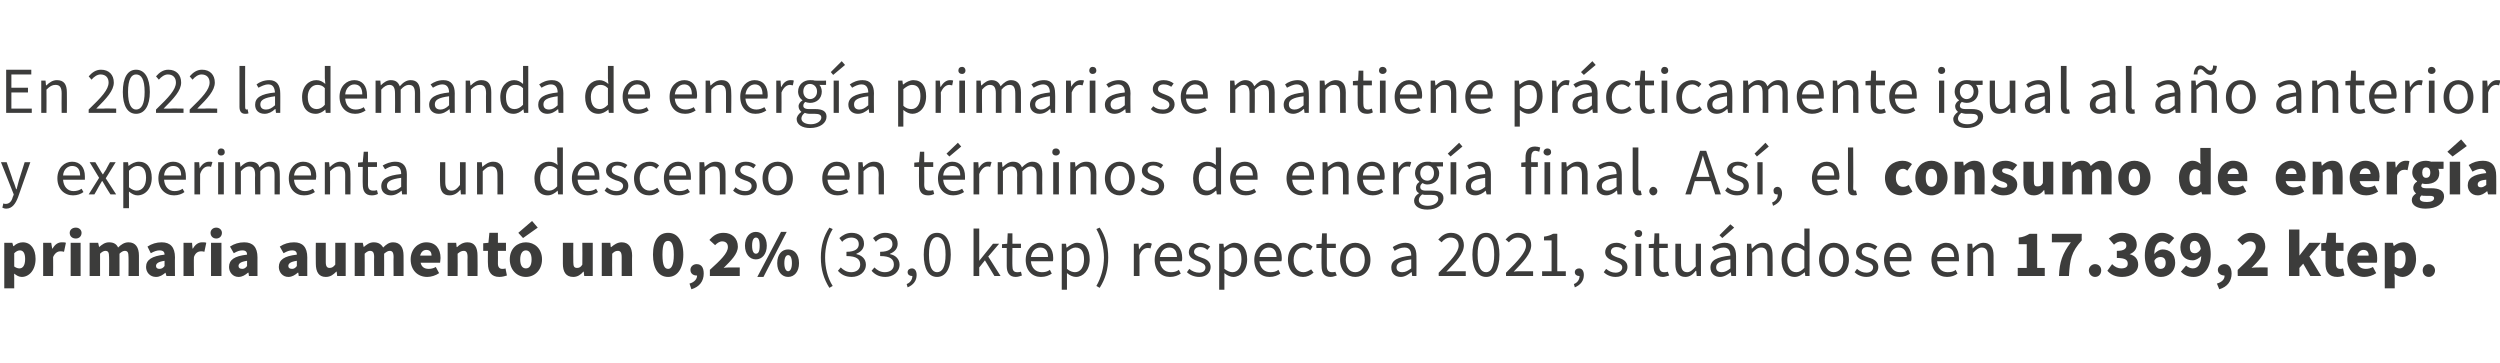
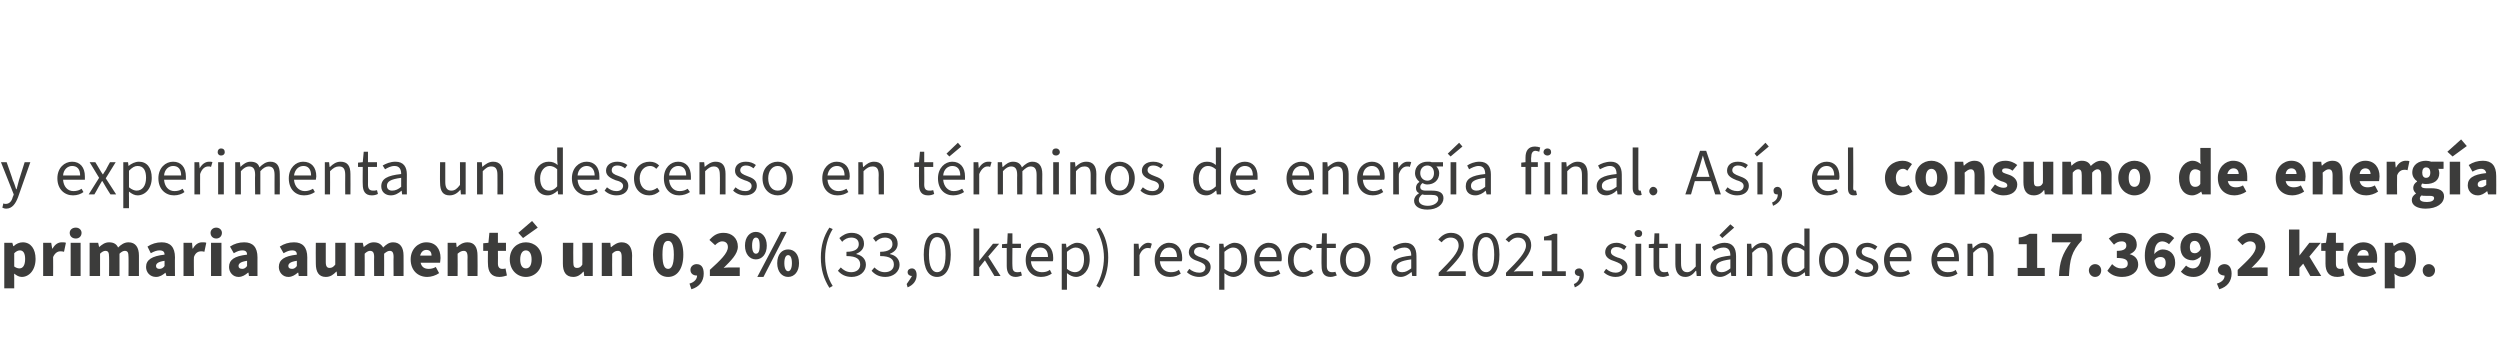
<svg xmlns="http://www.w3.org/2000/svg" version="1.1" width="527.2px" height="76.6px" viewBox="0 -1 527.2 76.6" style="top:-1px">
  <desc>En 2022 la demanda de energ a primaria se mantiene pr cticamente igual al a o anterior y experimenta un descenso en t...</desc>
  <defs />
  <g id="Polygon37151">
-     <path d="M 0.9 50.2 L 2.6 50.2 L 2.8 50.9 C 2.8 50.9 2.86 50.92 2.9 50.9 C 3.4 50.4 4.1 50.1 4.8 50.1 C 6.5 50.1 7.5 51.5 7.5 53.6 C 7.5 56 6.1 57.4 4.6 57.4 C 4 57.4 3.5 57.1 3 56.7 C 2.97 56.66 3 57.7 3 57.7 L 3 59.8 L 0.9 59.8 L 0.9 50.2 Z M 5.3 53.6 C 5.3 52.4 4.9 51.8 4.2 51.8 C 3.8 51.8 3.4 52 3 52.4 C 3 52.4 3 55.2 3 55.2 C 3.4 55.5 3.8 55.6 4.1 55.6 C 4.8 55.6 5.3 55 5.3 53.6 Z M 9.1 50.2 L 10.8 50.2 L 11 51.4 C 11 51.4 11.05 51.45 11.1 51.4 C 11.6 50.5 12.3 50.1 13 50.1 C 13.4 50.1 13.7 50.1 13.9 50.2 C 13.9 50.2 13.5 52.1 13.5 52.1 C 13.2 52 13 52 12.7 52 C 12.2 52 11.6 52.3 11.2 53.2 C 11.23 53.23 11.2 57.2 11.2 57.2 L 9.1 57.2 L 9.1 50.2 Z M 14.9 50.2 L 17 50.2 L 17 57.2 L 14.9 57.2 L 14.9 50.2 Z M 14.7 48.1 C 14.7 47.5 15.2 47 16 47 C 16.7 47 17.2 47.5 17.2 48.1 C 17.2 48.8 16.7 49.3 16 49.3 C 15.2 49.3 14.7 48.8 14.7 48.1 Z M 18.9 50.2 L 20.7 50.2 L 20.9 51.1 C 20.9 51.1 20.92 51.11 20.9 51.1 C 21.5 50.6 22.1 50.1 23 50.1 C 24 50.1 24.6 50.5 24.9 51.2 C 25.5 50.6 26.2 50.1 27.1 50.1 C 28.6 50.1 29.3 51.2 29.3 52.9 C 29.29 52.89 29.3 57.2 29.3 57.2 L 27.1 57.2 C 27.1 57.2 27.13 53.17 27.1 53.2 C 27.1 52.2 26.9 51.9 26.3 51.9 C 26 51.9 25.6 52.1 25.2 52.5 C 25.2 52.54 25.2 57.2 25.2 57.2 L 23 57.2 C 23 57.2 23.03 53.17 23 53.2 C 23 52.2 22.8 51.9 22.2 51.9 C 21.9 51.9 21.5 52.1 21.1 52.5 C 21.1 52.54 21.1 57.2 21.1 57.2 L 18.9 57.2 L 18.9 50.2 Z M 30.8 55.3 C 30.8 53.8 32 53 34.7 52.7 C 34.7 52.1 34.4 51.8 33.6 51.8 C 33.1 51.8 32.5 52 31.8 52.4 C 31.8 52.4 31.1 51 31.1 51 C 32 50.4 33 50.1 34.1 50.1 C 35.9 50.1 36.9 51.1 36.9 53.3 C 36.86 53.25 36.9 57.2 36.9 57.2 L 35.1 57.2 L 34.9 56.5 C 34.9 56.5 34.89 56.5 34.9 56.5 C 34.3 57 33.7 57.4 32.9 57.4 C 31.6 57.4 30.8 56.4 30.8 55.3 Z M 34.7 55.1 C 34.7 55.1 34.7 54 34.7 54 C 33.3 54.2 32.9 54.6 32.9 55.1 C 32.9 55.5 33.2 55.7 33.6 55.7 C 34.1 55.7 34.4 55.5 34.7 55.1 Z M 38.7 50.2 L 40.5 50.2 L 40.6 51.4 C 40.6 51.4 40.67 51.45 40.7 51.4 C 41.2 50.5 41.9 50.1 42.6 50.1 C 43.1 50.1 43.3 50.1 43.5 50.2 C 43.5 50.2 43.1 52.1 43.1 52.1 C 42.8 52 42.7 52 42.4 52 C 41.8 52 41.2 52.3 40.9 53.2 C 40.85 53.23 40.9 57.2 40.9 57.2 L 38.7 57.2 L 38.7 50.2 Z M 44.5 50.2 L 46.7 50.2 L 46.7 57.2 L 44.5 57.2 L 44.5 50.2 Z M 44.4 48.1 C 44.4 47.5 44.9 47 45.6 47 C 46.3 47 46.8 47.5 46.8 48.1 C 46.8 48.8 46.3 49.3 45.6 49.3 C 44.9 49.3 44.4 48.8 44.4 48.1 Z M 48.3 55.3 C 48.3 53.8 49.4 53 52.1 52.7 C 52.1 52.1 51.8 51.8 51.1 51.8 C 50.5 51.8 50 52 49.3 52.4 C 49.3 52.4 48.5 51 48.5 51 C 49.4 50.4 50.4 50.1 51.5 50.1 C 53.3 50.1 54.3 51.1 54.3 53.3 C 54.29 53.25 54.3 57.2 54.3 57.2 L 52.5 57.2 L 52.4 56.5 C 52.4 56.5 52.32 56.5 52.3 56.5 C 51.7 57 51.1 57.4 50.3 57.4 C 49.1 57.4 48.3 56.4 48.3 55.3 Z M 52.1 55.1 C 52.1 55.1 52.1 54 52.1 54 C 50.7 54.2 50.3 54.6 50.3 55.1 C 50.3 55.5 50.6 55.7 51.1 55.7 C 51.5 55.7 51.8 55.5 52.1 55.1 Z M 58.8 55.3 C 58.8 53.8 59.9 53 62.6 52.7 C 62.6 52.1 62.3 51.8 61.6 51.8 C 61 51.8 60.5 52 59.8 52.4 C 59.8 52.4 59 51 59 51 C 59.9 50.4 60.9 50.1 62 50.1 C 63.8 50.1 64.8 51.1 64.8 53.3 C 64.79 53.25 64.8 57.2 64.8 57.2 L 63 57.2 L 62.9 56.5 C 62.9 56.5 62.82 56.5 62.8 56.5 C 62.2 57 61.6 57.4 60.8 57.4 C 59.6 57.4 58.8 56.4 58.8 55.3 Z M 62.6 55.1 C 62.6 55.1 62.6 54 62.6 54 C 61.2 54.2 60.8 54.6 60.8 55.1 C 60.8 55.5 61.1 55.7 61.6 55.7 C 62 55.7 62.3 55.5 62.6 55.1 Z M 66.6 54.6 C 66.56 54.56 66.6 50.2 66.6 50.2 L 68.7 50.2 C 68.7 50.2 68.72 54.28 68.7 54.3 C 68.7 55.2 69 55.5 69.5 55.5 C 70 55.5 70.3 55.3 70.7 54.8 C 70.7 54.81 70.7 50.2 70.7 50.2 L 72.9 50.2 L 72.9 57.2 L 71.1 57.2 L 71 56.3 C 71 56.3 70.9 56.25 70.9 56.3 C 70.3 56.9 69.7 57.4 68.7 57.4 C 67.2 57.4 66.6 56.3 66.6 54.6 Z M 74.8 50.2 L 76.5 50.2 L 76.7 51.1 C 76.7 51.1 76.75 51.11 76.7 51.1 C 77.3 50.6 77.9 50.1 78.8 50.1 C 79.8 50.1 80.4 50.5 80.8 51.2 C 81.4 50.6 82 50.1 82.9 50.1 C 84.4 50.1 85.1 51.2 85.1 52.9 C 85.12 52.89 85.1 57.2 85.1 57.2 L 83 57.2 C 83 57.2 82.96 53.17 83 53.2 C 83 52.2 82.7 51.9 82.2 51.9 C 81.8 51.9 81.5 52.1 81 52.5 C 81.03 52.54 81 57.2 81 57.2 L 78.9 57.2 C 78.9 57.2 78.86 53.17 78.9 53.2 C 78.9 52.2 78.6 51.9 78 51.9 C 77.7 51.9 77.3 52.1 76.9 52.5 C 76.93 52.54 76.9 57.2 76.9 57.2 L 74.8 57.2 L 74.8 50.2 Z M 86.6 53.7 C 86.6 51.5 88.2 50.1 89.9 50.1 C 91.9 50.1 92.9 51.5 92.9 53.4 C 92.9 53.8 92.8 54.2 92.8 54.4 C 92.8 54.4 88.7 54.4 88.7 54.4 C 88.9 55.3 89.5 55.7 90.4 55.7 C 90.9 55.7 91.4 55.6 91.9 55.3 C 91.9 55.3 92.6 56.6 92.6 56.6 C 91.9 57.1 90.9 57.4 90.1 57.4 C 88.1 57.4 86.6 56 86.6 53.7 Z M 91 52.9 C 91 52.2 90.7 51.7 89.9 51.7 C 89.3 51.7 88.8 52.1 88.6 52.9 C 88.6 52.9 91 52.9 91 52.9 Z M 94.4 50.2 L 96.2 50.2 L 96.3 51.1 C 96.3 51.1 96.36 51.11 96.4 51.1 C 96.9 50.6 97.6 50.1 98.6 50.1 C 100.1 50.1 100.7 51.2 100.7 52.9 C 100.74 52.89 100.7 57.2 100.7 57.2 L 98.6 57.2 C 98.6 57.2 98.57 53.17 98.6 53.2 C 98.6 52.2 98.3 51.9 97.8 51.9 C 97.3 51.9 97 52.1 96.5 52.5 C 96.54 52.54 96.5 57.2 96.5 57.2 L 94.4 57.2 L 94.4 50.2 Z M 102.9 54.6 C 102.86 54.63 102.9 51.9 102.9 51.9 L 101.9 51.9 L 101.9 50.3 L 103 50.2 L 103.2 48.1 L 105 48.1 L 105 50.2 L 106.7 50.2 L 106.7 51.9 L 105 51.9 C 105 51.9 105.03 54.6 105 54.6 C 105 55.4 105.4 55.7 105.9 55.7 C 106.1 55.7 106.4 55.7 106.6 55.6 C 106.6 55.6 106.9 57.1 106.9 57.1 C 106.5 57.2 106 57.4 105.3 57.4 C 103.6 57.4 102.9 56.3 102.9 54.6 Z M 107.5 53.7 C 107.5 51.4 109.1 50.1 110.9 50.1 C 112.7 50.1 114.3 51.4 114.3 53.7 C 114.3 56 112.7 57.4 110.9 57.4 C 109.1 57.4 107.5 56 107.5 53.7 Z M 112.1 53.7 C 112.1 52.6 111.7 51.8 110.9 51.8 C 110.1 51.8 109.7 52.6 109.7 53.7 C 109.7 54.9 110.1 55.6 110.9 55.6 C 111.7 55.6 112.1 54.9 112.1 53.7 Z M 109.3 48.1 L 112.2 45.6 L 113.4 47 L 110.3 49.2 L 109.3 48.1 Z M 118.7 54.6 C 118.69 54.56 118.7 50.2 118.7 50.2 L 120.9 50.2 C 120.9 50.2 120.86 54.28 120.9 54.3 C 120.9 55.2 121.1 55.5 121.7 55.5 C 122.2 55.5 122.5 55.3 122.8 54.8 C 122.84 54.81 122.8 50.2 122.8 50.2 L 125 50.2 L 125 57.2 L 123.2 57.2 L 123.1 56.3 C 123.1 56.3 123.03 56.25 123 56.3 C 122.5 56.9 121.8 57.4 120.9 57.4 C 119.3 57.4 118.7 56.3 118.7 54.6 Z M 126.9 50.2 L 128.7 50.2 L 128.8 51.1 C 128.8 51.1 128.88 51.11 128.9 51.1 C 129.5 50.6 130.2 50.1 131.1 50.1 C 132.6 50.1 133.3 51.2 133.3 52.9 C 133.26 52.89 133.3 57.2 133.3 57.2 L 131.1 57.2 C 131.1 57.2 131.1 53.17 131.1 53.2 C 131.1 52.2 130.8 51.9 130.3 51.9 C 129.8 51.9 129.5 52.1 129.1 52.5 C 129.06 52.54 129.1 57.2 129.1 57.2 L 126.9 57.2 L 126.9 50.2 Z M 137.7 52.7 C 137.7 49.7 138.9 48.1 140.9 48.1 C 142.8 48.1 144.1 49.7 144.1 52.7 C 144.1 55.7 142.8 57.4 140.9 57.4 C 138.9 57.4 137.7 55.7 137.7 52.7 Z M 142.1 52.7 C 142.1 50.3 141.5 49.8 140.9 49.8 C 140.2 49.8 139.7 50.3 139.7 52.7 C 139.7 55.1 140.2 55.7 140.9 55.7 C 141.5 55.7 142.1 55.1 142.1 52.7 Z M 145.4 58.8 C 146.5 58.5 147 57.8 147 57.1 C 147 57.1 146.9 57.1 146.9 57.1 C 146.2 57.1 145.6 56.7 145.6 55.9 C 145.6 55.2 146.2 54.7 146.9 54.7 C 147.9 54.7 148.4 55.4 148.4 56.7 C 148.4 58.3 147.5 59.5 145.8 60 C 145.8 60 145.4 58.8 145.4 58.8 Z M 149.7 55.9 C 151.9 53.9 153.5 52.4 153.5 51.1 C 153.5 50.3 153 49.9 152.3 49.9 C 151.7 49.9 151.2 50.3 150.8 50.7 C 150.8 50.7 149.6 49.6 149.6 49.6 C 150.5 48.6 151.3 48.1 152.6 48.1 C 154.4 48.1 155.6 49.3 155.6 51 C 155.6 52.6 154.1 54 152.6 55.5 C 153.1 55.4 153.7 55.4 154.1 55.4 C 154.11 55.38 156 55.4 156 55.4 L 156 57.2 L 149.7 57.2 C 149.7 57.2 149.7 55.87 149.7 55.9 Z M 157.1 50.8 C 157.1 49 158.1 47.9 159.4 47.9 C 160.7 47.9 161.7 49 161.7 50.8 C 161.7 52.6 160.7 53.7 159.4 53.7 C 158.1 53.7 157.1 52.6 157.1 50.8 Z M 160.2 50.8 C 160.2 49.5 159.9 49.1 159.4 49.1 C 159 49.1 158.6 49.5 158.6 50.8 C 158.6 52.1 159 52.5 159.4 52.5 C 159.9 52.5 160.2 52.1 160.2 50.8 Z M 164.7 47.9 L 165.9 47.9 L 161 57.4 L 159.7 57.4 L 164.7 47.9 Z M 163.9 54.5 C 163.9 52.6 164.9 51.6 166.2 51.6 C 167.5 51.6 168.5 52.6 168.5 54.5 C 168.5 56.3 167.5 57.4 166.2 57.4 C 164.9 57.4 163.9 56.3 163.9 54.5 Z M 167 54.5 C 167 53.2 166.6 52.8 166.2 52.8 C 165.8 52.8 165.4 53.2 165.4 54.5 C 165.4 55.7 165.8 56.2 166.2 56.2 C 166.6 56.2 167 55.7 167 54.5 Z M 173.1 53.3 C 173.1 50.8 173.7 48.8 174.9 47 C 174.9 47 175.6 47.3 175.6 47.3 C 174.5 49.1 174 51.2 174 53.3 C 174 55.4 174.5 57.6 175.6 59.3 C 175.6 59.3 174.9 59.7 174.9 59.7 C 173.7 57.8 173.1 55.8 173.1 53.3 Z M 176.7 56.1 C 176.7 56.1 177.3 55.4 177.3 55.4 C 177.8 55.9 178.5 56.4 179.5 56.4 C 180.6 56.4 181.4 55.8 181.4 54.8 C 181.4 53.7 180.7 53 178.5 53 C 178.5 53 178.5 52.1 178.5 52.1 C 180.4 52.1 181.1 51.4 181.1 50.5 C 181.1 49.6 180.5 49.1 179.5 49.1 C 178.8 49.1 178.1 49.4 177.6 50 C 177.6 50 177 49.2 177 49.2 C 177.7 48.6 178.5 48.1 179.6 48.1 C 181.1 48.1 182.2 48.9 182.2 50.4 C 182.2 51.4 181.6 52.1 180.6 52.5 C 180.6 52.5 180.6 52.6 180.6 52.6 C 181.7 52.8 182.6 53.6 182.6 54.8 C 182.6 56.4 181.2 57.4 179.6 57.4 C 178.2 57.4 177.3 56.8 176.7 56.1 Z M 183.8 56.1 C 183.8 56.1 184.4 55.4 184.4 55.4 C 184.9 55.9 185.6 56.4 186.6 56.4 C 187.7 56.4 188.5 55.8 188.5 54.8 C 188.5 53.7 187.8 53 185.6 53 C 185.6 53 185.6 52.1 185.6 52.1 C 187.5 52.1 188.2 51.4 188.2 50.5 C 188.2 49.6 187.6 49.1 186.6 49.1 C 185.9 49.1 185.2 49.4 184.7 50 C 184.7 50 184.1 49.2 184.1 49.2 C 184.8 48.6 185.6 48.1 186.7 48.1 C 188.2 48.1 189.3 48.9 189.3 50.4 C 189.3 51.4 188.7 52.1 187.7 52.5 C 187.7 52.5 187.7 52.6 187.7 52.6 C 188.8 52.8 189.7 53.6 189.7 54.8 C 189.7 56.4 188.3 57.4 186.7 57.4 C 185.3 57.4 184.4 56.8 183.8 56.1 Z M 191.2 58.9 C 192 58.6 192.4 57.9 192.4 57.2 C 192.4 57.2 192.3 57.2 192.3 57.2 C 191.8 57.2 191.4 56.9 191.4 56.4 C 191.4 55.9 191.8 55.6 192.3 55.6 C 192.9 55.6 193.3 56.1 193.3 57 C 193.3 58.2 192.6 59.1 191.4 59.6 C 191.4 59.6 191.2 58.9 191.2 58.9 Z M 194.8 52.7 C 194.8 49.7 195.8 48.1 197.6 48.1 C 199.4 48.1 200.5 49.7 200.5 52.7 C 200.5 55.7 199.4 57.4 197.6 57.4 C 195.8 57.4 194.8 55.7 194.8 52.7 Z M 199.4 52.7 C 199.4 50.1 198.7 49 197.6 49 C 196.6 49 195.9 50.1 195.9 52.7 C 195.9 55.3 196.6 56.4 197.6 56.4 C 198.7 56.4 199.4 55.3 199.4 52.7 Z M 205.3 47.2 L 206.5 47.2 L 206.5 54 L 206.5 54 L 209.4 50.4 L 210.7 50.4 L 208.4 53.1 L 211 57.2 L 209.7 57.2 L 207.7 53.9 L 206.5 55.4 L 206.5 57.2 L 205.3 57.2 L 205.3 47.2 Z M 212.3 55.1 C 212.29 55.09 212.3 51.3 212.3 51.3 L 211.3 51.3 L 211.3 50.5 L 212.4 50.4 L 212.5 48.2 L 213.5 48.2 L 213.5 50.4 L 215.3 50.4 L 215.3 51.3 L 213.5 51.3 C 213.5 51.3 213.46 55.12 213.5 55.1 C 213.5 55.9 213.7 56.4 214.5 56.4 C 214.8 56.4 215 56.4 215.3 56.3 C 215.3 56.3 215.5 57.1 215.5 57.1 C 215.2 57.2 214.7 57.4 214.2 57.4 C 212.8 57.4 212.3 56.4 212.3 55.1 Z M 216.3 53.8 C 216.3 51.6 217.8 50.2 219.3 50.2 C 221.1 50.2 222.1 51.5 222.1 53.4 C 222.1 53.7 222.1 53.9 222 54.1 C 222 54.1 217.4 54.1 217.4 54.1 C 217.5 55.5 218.4 56.4 219.7 56.4 C 220.3 56.4 220.9 56.3 221.4 55.9 C 221.4 55.9 221.8 56.7 221.8 56.7 C 221.2 57.1 220.5 57.4 219.5 57.4 C 217.7 57.4 216.3 56.1 216.3 53.8 Z M 221 53.2 C 221 51.9 220.4 51.2 219.4 51.2 C 218.4 51.2 217.6 51.9 217.4 53.2 C 217.4 53.2 221 53.2 221 53.2 Z M 223.9 50.4 L 224.8 50.4 L 224.9 51.2 C 224.9 51.2 224.97 51.18 225 51.2 C 225.6 50.7 226.4 50.2 227.1 50.2 C 228.9 50.2 229.8 51.6 229.8 53.7 C 229.8 56 228.4 57.4 226.9 57.4 C 226.3 57.4 225.6 57.1 225 56.6 C 225 56.59 225 57.8 225 57.8 L 225 60.1 L 223.9 60.1 L 223.9 50.4 Z M 228.6 53.7 C 228.6 52.2 228.1 51.2 226.8 51.2 C 226.3 51.2 225.7 51.5 225 52.1 C 225 52.1 225 55.7 225 55.7 C 225.6 56.2 226.2 56.4 226.7 56.4 C 227.8 56.4 228.6 55.4 228.6 53.7 Z M 231.2 59.3 C 232.2 57.6 232.8 55.4 232.8 53.3 C 232.8 51.2 232.2 49.1 231.2 47.3 C 231.2 47.3 231.9 47 231.9 47 C 233.1 48.8 233.7 50.8 233.7 53.3 C 233.7 55.8 233.1 57.8 231.9 59.7 C 231.9 59.7 231.2 59.3 231.2 59.3 Z M 239.1 50.4 L 240.1 50.4 L 240.2 51.6 C 240.2 51.6 240.21 51.63 240.2 51.6 C 240.7 50.8 241.4 50.2 242.1 50.2 C 242.5 50.2 242.7 50.3 242.9 50.4 C 242.9 50.4 242.6 51.4 242.6 51.4 C 242.4 51.3 242.3 51.3 242 51.3 C 241.4 51.3 240.7 51.7 240.3 52.8 C 240.28 52.83 240.3 57.2 240.3 57.2 L 239.1 57.2 L 239.1 50.4 Z M 243.5 53.8 C 243.5 51.6 245 50.2 246.5 50.2 C 248.3 50.2 249.3 51.5 249.3 53.4 C 249.3 53.7 249.3 53.9 249.2 54.1 C 249.2 54.1 244.6 54.1 244.6 54.1 C 244.7 55.5 245.6 56.4 246.9 56.4 C 247.5 56.4 248.1 56.3 248.6 55.9 C 248.6 55.9 249 56.7 249 56.7 C 248.4 57.1 247.7 57.4 246.7 57.4 C 244.9 57.4 243.5 56.1 243.5 53.8 Z M 248.2 53.2 C 248.2 51.9 247.6 51.2 246.6 51.2 C 245.6 51.2 244.8 51.9 244.6 53.2 C 244.6 53.2 248.2 53.2 248.2 53.2 Z M 250.3 56.4 C 250.3 56.4 250.8 55.7 250.8 55.7 C 251.4 56.2 252.1 56.5 252.9 56.5 C 253.8 56.5 254.2 56 254.2 55.4 C 254.2 54.7 253.5 54.4 252.7 54.1 C 251.7 53.8 250.7 53.3 250.7 52.2 C 250.7 51.1 251.6 50.2 253 50.2 C 253.9 50.2 254.6 50.6 255.2 51 C 255.2 51 254.6 51.7 254.6 51.7 C 254.2 51.3 253.7 51.1 253.1 51.1 C 252.2 51.1 251.8 51.6 251.8 52.1 C 251.8 52.7 252.4 53 253.3 53.3 C 254.3 53.6 255.3 54.1 255.3 55.3 C 255.3 56.4 254.5 57.4 252.9 57.4 C 251.9 57.4 250.9 57 250.3 56.4 Z M 257.1 50.4 L 258 50.4 L 258.1 51.2 C 258.1 51.2 258.18 51.18 258.2 51.2 C 258.8 50.7 259.6 50.2 260.3 50.2 C 262.1 50.2 263 51.6 263 53.7 C 263 56 261.6 57.4 260.1 57.4 C 259.5 57.4 258.8 57.1 258.2 56.6 C 258.21 56.59 258.2 57.8 258.2 57.8 L 258.2 60.1 L 257.1 60.1 L 257.1 50.4 Z M 261.8 53.7 C 261.8 52.2 261.3 51.2 260 51.2 C 259.5 51.2 258.9 51.5 258.2 52.1 C 258.2 52.1 258.2 55.7 258.2 55.7 C 258.9 56.2 259.4 56.4 259.9 56.4 C 261 56.4 261.8 55.4 261.8 53.7 Z M 264.5 53.8 C 264.5 51.6 266 50.2 267.5 50.2 C 269.3 50.2 270.3 51.5 270.3 53.4 C 270.3 53.7 270.3 53.9 270.2 54.1 C 270.2 54.1 265.6 54.1 265.6 54.1 C 265.7 55.5 266.6 56.4 267.9 56.4 C 268.5 56.4 269.1 56.3 269.6 55.9 C 269.6 55.9 270 56.7 270 56.7 C 269.4 57.1 268.7 57.4 267.7 57.4 C 265.9 57.4 264.5 56.1 264.5 53.8 Z M 269.2 53.2 C 269.2 51.9 268.6 51.2 267.6 51.2 C 266.6 51.2 265.8 51.9 265.6 53.2 C 265.6 53.2 269.2 53.2 269.2 53.2 Z M 271.6 53.8 C 271.6 51.5 273.1 50.2 274.8 50.2 C 275.7 50.2 276.4 50.6 276.8 51 C 276.8 51 276.3 51.8 276.3 51.8 C 275.9 51.4 275.4 51.2 274.9 51.2 C 273.7 51.2 272.8 52.2 272.8 53.8 C 272.8 55.4 273.6 56.4 274.9 56.4 C 275.5 56.4 276 56.1 276.5 55.8 C 276.5 55.8 277 56.5 277 56.5 C 276.3 57.1 275.6 57.4 274.8 57.4 C 273 57.4 271.6 56.1 271.6 53.8 Z M 278.7 55.1 C 278.65 55.09 278.7 51.3 278.7 51.3 L 277.6 51.3 L 277.6 50.5 L 278.7 50.4 L 278.8 48.2 L 279.8 48.2 L 279.8 50.4 L 281.7 50.4 L 281.7 51.3 L 279.8 51.3 C 279.8 51.3 279.81 55.12 279.8 55.1 C 279.8 55.9 280.1 56.4 280.9 56.4 C 281.1 56.4 281.4 56.4 281.6 56.3 C 281.6 56.3 281.9 57.1 281.9 57.1 C 281.5 57.2 281.1 57.4 280.6 57.4 C 279.1 57.4 278.7 56.4 278.7 55.1 Z M 282.6 53.8 C 282.6 51.5 284.1 50.2 285.8 50.2 C 287.5 50.2 289 51.5 289 53.8 C 289 56.1 287.5 57.4 285.8 57.4 C 284.1 57.4 282.6 56.1 282.6 53.8 Z M 287.8 53.8 C 287.8 52.2 287 51.2 285.8 51.2 C 284.6 51.2 283.8 52.2 283.8 53.8 C 283.8 55.4 284.6 56.4 285.8 56.4 C 287 56.4 287.8 55.4 287.8 53.8 Z M 293.4 55.4 C 293.4 53.9 294.7 53.2 297.6 52.9 C 297.6 52 297.3 51.2 296.2 51.2 C 295.4 51.2 294.7 51.5 294.1 51.9 C 294.1 51.9 293.7 51.1 293.7 51.1 C 294.3 50.7 295.3 50.2 296.4 50.2 C 298 50.2 298.7 51.3 298.7 53 C 298.73 53.02 298.7 57.2 298.7 57.2 L 297.8 57.2 L 297.7 56.4 C 297.7 56.4 297.62 56.39 297.6 56.4 C 297 56.9 296.2 57.4 295.4 57.4 C 294.2 57.4 293.4 56.7 293.4 55.4 Z M 297.6 55.6 C 297.6 55.6 297.6 53.7 297.6 53.7 C 295.3 54 294.5 54.5 294.5 55.4 C 294.5 56.1 295 56.4 295.7 56.4 C 296.4 56.4 296.9 56.1 297.6 55.6 Z M 303.4 56.5 C 306 53.9 307.6 52.2 307.6 50.8 C 307.6 49.8 307 49.1 305.9 49.1 C 305.1 49.1 304.5 49.5 304 50.1 C 304 50.1 303.3 49.5 303.3 49.5 C 304.1 48.6 304.9 48.1 306 48.1 C 307.7 48.1 308.7 49.2 308.7 50.7 C 308.7 52.5 307.1 54.1 305 56.3 C 305.4 56.2 306 56.2 306.5 56.2 C 306.46 56.21 309.1 56.2 309.1 56.2 L 309.1 57.2 L 303.4 57.2 C 303.4 57.2 303.36 56.49 303.4 56.5 Z M 310.5 52.7 C 310.5 49.7 311.6 48.1 313.4 48.1 C 315.2 48.1 316.2 49.7 316.2 52.7 C 316.2 55.7 315.2 57.4 313.4 57.4 C 311.6 57.4 310.5 55.7 310.5 52.7 Z M 315.1 52.7 C 315.1 50.1 314.4 49 313.4 49 C 312.3 49 311.6 50.1 311.6 52.7 C 311.6 55.3 312.3 56.4 313.4 56.4 C 314.4 56.4 315.1 55.3 315.1 52.7 Z M 317.6 56.5 C 320.2 53.9 321.8 52.2 321.8 50.8 C 321.8 49.8 321.2 49.1 320.1 49.1 C 319.3 49.1 318.7 49.5 318.2 50.1 C 318.2 50.1 317.5 49.5 317.5 49.5 C 318.3 48.6 319.1 48.1 320.2 48.1 C 321.9 48.1 322.9 49.2 322.9 50.7 C 322.9 52.5 321.3 54.1 319.2 56.3 C 319.6 56.2 320.2 56.2 320.7 56.2 C 320.65 56.21 323.3 56.2 323.3 56.2 L 323.3 57.2 L 317.6 57.2 C 317.6 57.2 317.56 56.49 317.6 56.5 Z M 325.2 56.2 L 327.2 56.2 L 327.2 49.7 L 325.6 49.7 C 325.6 49.7 325.61 48.93 325.6 48.9 C 326.4 48.8 327 48.6 327.5 48.3 C 327.51 48.27 328.4 48.3 328.4 48.3 L 328.4 56.2 L 330.2 56.2 L 330.2 57.2 L 325.2 57.2 L 325.2 56.2 Z M 331.9 58.9 C 332.7 58.6 333.1 57.9 333.1 57.2 C 333.1 57.2 333 57.2 333 57.2 C 332.5 57.2 332.1 56.9 332.1 56.4 C 332.1 55.9 332.5 55.6 333 55.6 C 333.6 55.6 334 56.1 334 57 C 334 58.2 333.3 59.1 332.1 59.6 C 332.1 59.6 331.9 58.9 331.9 58.9 Z M 338.2 56.4 C 338.2 56.4 338.7 55.7 338.7 55.7 C 339.3 56.2 339.9 56.5 340.7 56.5 C 341.6 56.5 342.1 56 342.1 55.4 C 342.1 54.7 341.3 54.4 340.5 54.1 C 339.5 53.8 338.5 53.3 338.5 52.2 C 338.5 51.1 339.4 50.2 340.9 50.2 C 341.8 50.2 342.5 50.6 343 51 C 343 51 342.5 51.7 342.5 51.7 C 342 51.3 341.5 51.1 340.9 51.1 C 340 51.1 339.7 51.6 339.7 52.1 C 339.7 52.7 340.3 53 341.1 53.3 C 342.2 53.6 343.2 54.1 343.2 55.3 C 343.2 56.4 342.3 57.4 340.7 57.4 C 339.7 57.4 338.8 57 338.2 56.4 Z M 344.9 50.4 L 346.1 50.4 L 346.1 57.2 L 344.9 57.2 L 344.9 50.4 Z M 344.7 48.2 C 344.7 47.8 345.1 47.5 345.5 47.5 C 346 47.5 346.3 47.8 346.3 48.2 C 346.3 48.7 346 49 345.5 49 C 345.1 49 344.7 48.7 344.7 48.2 Z M 348.7 55.1 C 348.72 55.09 348.7 51.3 348.7 51.3 L 347.7 51.3 L 347.7 50.5 L 348.8 50.4 L 348.9 48.2 L 349.9 48.2 L 349.9 50.4 L 351.7 50.4 L 351.7 51.3 L 349.9 51.3 C 349.9 51.3 349.88 55.12 349.9 55.1 C 349.9 55.9 350.2 56.4 350.9 56.4 C 351.2 56.4 351.4 56.4 351.7 56.3 C 351.7 56.3 352 57.1 352 57.1 C 351.6 57.2 351.1 57.4 350.7 57.4 C 349.2 57.4 348.7 56.4 348.7 55.1 Z M 353.3 54.7 C 353.31 54.71 353.3 50.4 353.3 50.4 L 354.5 50.4 C 354.5 50.4 354.47 54.56 354.5 54.6 C 354.5 55.8 354.9 56.4 355.8 56.4 C 356.4 56.4 356.9 56 357.6 55.2 C 357.57 55.22 357.6 50.4 357.6 50.4 L 358.7 50.4 L 358.7 57.2 L 357.8 57.2 L 357.7 56.1 C 357.7 56.1 357.63 56.14 357.6 56.1 C 357 56.9 356.3 57.4 355.4 57.4 C 354 57.4 353.3 56.4 353.3 54.7 Z M 360.7 55.4 C 360.7 53.9 362 53.2 364.9 52.9 C 364.9 52 364.6 51.2 363.5 51.2 C 362.7 51.2 362 51.5 361.5 51.9 C 361.5 51.9 361 51.1 361 51.1 C 361.7 50.7 362.6 50.2 363.7 50.2 C 365.4 50.2 366.1 51.3 366.1 53 C 366.08 53.02 366.1 57.2 366.1 57.2 L 365.1 57.2 L 365 56.4 C 365 56.4 364.98 56.39 365 56.4 C 364.3 56.9 363.6 57.4 362.7 57.4 C 361.6 57.4 360.7 56.7 360.7 55.4 Z M 364.9 55.6 C 364.9 55.6 364.9 53.7 364.9 53.7 C 362.6 54 361.9 54.5 361.9 55.4 C 361.9 56.1 362.4 56.4 363.1 56.4 C 363.7 56.4 364.3 56.1 364.9 55.6 Z M 362.6 48.6 L 364.9 46.3 L 365.7 47 L 363.2 49.2 L 362.6 48.6 Z M 368.4 50.4 L 369.3 50.4 L 369.4 51.4 C 369.4 51.4 369.47 51.38 369.5 51.4 C 370.1 50.7 370.8 50.2 371.8 50.2 C 373.2 50.2 373.8 51.2 373.8 52.9 C 373.84 52.89 373.8 57.2 373.8 57.2 L 372.7 57.2 C 372.7 57.2 372.68 53.04 372.7 53 C 372.7 51.8 372.3 51.2 371.4 51.2 C 370.7 51.2 370.2 51.6 369.5 52.3 C 369.54 52.27 369.5 57.2 369.5 57.2 L 368.4 57.2 L 368.4 50.4 Z M 375.7 53.8 C 375.7 51.6 377.1 50.2 378.6 50.2 C 379.4 50.2 379.9 50.5 380.5 51 C 380.54 51.01 380.5 49.9 380.5 49.9 L 380.5 47.2 L 381.6 47.2 L 381.6 57.2 L 380.7 57.2 L 380.6 56.4 C 380.6 56.4 380.55 56.41 380.6 56.4 C 380 56.9 379.3 57.4 378.5 57.4 C 376.8 57.4 375.7 56.1 375.7 53.8 Z M 380.5 55.5 C 380.5 55.5 380.5 51.9 380.5 51.9 C 379.9 51.4 379.4 51.2 378.8 51.2 C 377.8 51.2 376.9 52.2 376.9 53.8 C 376.9 55.4 377.6 56.4 378.8 56.4 C 379.4 56.4 379.9 56.1 380.5 55.5 Z M 383.6 53.8 C 383.6 51.5 385.1 50.2 386.7 50.2 C 388.4 50.2 389.9 51.5 389.9 53.8 C 389.9 56.1 388.4 57.4 386.7 57.4 C 385.1 57.4 383.6 56.1 383.6 53.8 Z M 388.7 53.8 C 388.7 52.2 387.9 51.2 386.7 51.2 C 385.6 51.2 384.8 52.2 384.8 53.8 C 384.8 55.4 385.6 56.4 386.7 56.4 C 387.9 56.4 388.7 55.4 388.7 53.8 Z M 391.1 56.4 C 391.1 56.4 391.6 55.7 391.6 55.7 C 392.2 56.2 392.8 56.5 393.6 56.5 C 394.5 56.5 395 56 395 55.4 C 395 54.7 394.2 54.4 393.4 54.1 C 392.4 53.8 391.4 53.3 391.4 52.2 C 391.4 51.1 392.3 50.2 393.8 50.2 C 394.6 50.2 395.4 50.6 395.9 51 C 395.9 51 395.4 51.7 395.4 51.7 C 394.9 51.3 394.4 51.1 393.8 51.1 C 392.9 51.1 392.6 51.6 392.6 52.1 C 392.6 52.7 393.1 53 394 53.3 C 395.1 53.6 396.1 54.1 396.1 55.3 C 396.1 56.4 395.2 57.4 393.6 57.4 C 392.6 57.4 391.7 57 391.1 56.4 Z M 397.3 53.8 C 397.3 51.6 398.8 50.2 400.4 50.2 C 402.1 50.2 403.1 51.5 403.1 53.4 C 403.1 53.7 403.1 53.9 403 54.1 C 403 54.1 398.5 54.1 398.5 54.1 C 398.6 55.5 399.4 56.4 400.7 56.4 C 401.4 56.4 401.9 56.3 402.4 55.9 C 402.4 55.9 402.8 56.7 402.8 56.7 C 402.2 57.1 401.5 57.4 400.6 57.4 C 398.7 57.4 397.3 56.1 397.3 53.8 Z M 402.1 53.2 C 402.1 51.9 401.4 51.2 400.4 51.2 C 399.4 51.2 398.6 51.9 398.5 53.2 C 398.5 53.2 402.1 53.2 402.1 53.2 Z M 407.3 53.8 C 407.3 51.6 408.8 50.2 410.4 50.2 C 412.1 50.2 413.1 51.5 413.1 53.4 C 413.1 53.7 413.1 53.9 413.1 54.1 C 413.1 54.1 408.5 54.1 408.5 54.1 C 408.6 55.5 409.4 56.4 410.7 56.4 C 411.4 56.4 412 56.3 412.4 55.9 C 412.4 55.9 412.8 56.7 412.8 56.7 C 412.3 57.1 411.5 57.4 410.6 57.4 C 408.8 57.4 407.3 56.1 407.3 53.8 Z M 412.1 53.2 C 412.1 51.9 411.5 51.2 410.4 51.2 C 409.5 51.2 408.6 51.9 408.5 53.2 C 408.5 53.2 412.1 53.2 412.1 53.2 Z M 414.9 50.4 L 415.9 50.4 L 416 51.4 C 416 51.4 416.02 51.38 416 51.4 C 416.7 50.7 417.4 50.2 418.3 50.2 C 419.7 50.2 420.4 51.2 420.4 52.9 C 420.39 52.89 420.4 57.2 420.4 57.2 L 419.2 57.2 C 419.2 57.2 419.23 53.04 419.2 53 C 419.2 51.8 418.8 51.2 417.9 51.2 C 417.3 51.2 416.8 51.6 416.1 52.3 C 416.09 52.27 416.1 57.2 416.1 57.2 L 414.9 57.2 L 414.9 50.4 Z M 425.5 55.5 L 427.4 55.5 L 427.4 50.5 L 425.7 50.5 C 425.7 50.5 425.74 49.14 425.7 49.1 C 426.7 49 427.3 48.7 428 48.3 C 427.97 48.31 429.6 48.3 429.6 48.3 L 429.6 55.5 L 431.2 55.5 L 431.2 57.2 L 425.5 57.2 L 425.5 55.5 Z M 436.7 50.1 C 436.65 50.13 432.7 50.1 432.7 50.1 L 432.7 48.3 L 439 48.3 C 439 48.3 438.96 49.66 439 49.7 C 436.8 52.1 436.5 53.7 436.3 57.2 C 436.3 57.2 434.2 57.2 434.2 57.2 C 434.3 54.3 434.9 52.5 436.7 50.1 Z M 440.5 56 C 440.5 55.3 441.1 54.7 441.8 54.7 C 442.6 54.7 443.1 55.3 443.1 56 C 443.1 56.8 442.6 57.4 441.8 57.4 C 441.1 57.4 440.5 56.8 440.5 56 Z M 444.4 56.1 C 444.4 56.1 445.4 54.7 445.4 54.7 C 446 55.3 446.6 55.6 447.3 55.6 C 448.2 55.6 448.7 55.3 448.7 54.6 C 448.7 53.9 448.3 53.4 446.4 53.4 C 446.4 53.4 446.4 51.9 446.4 51.9 C 448 51.9 448.4 51.4 448.4 50.8 C 448.4 50.2 448.1 49.9 447.4 49.9 C 446.8 49.9 446.3 50.1 445.8 50.6 C 445.8 50.6 444.7 49.3 444.7 49.3 C 445.5 48.6 446.4 48.1 447.5 48.1 C 449.4 48.1 450.6 49 450.6 50.6 C 450.6 51.5 450.1 52.2 449.1 52.6 C 449.1 52.6 449.1 52.6 449.1 52.6 C 450.2 52.9 450.9 53.6 450.9 54.8 C 450.9 56.4 449.4 57.4 447.5 57.4 C 446.1 57.4 445.1 56.9 444.4 56.1 Z M 454.3 54 C 454.5 55.4 455.1 55.7 455.6 55.7 C 456.2 55.7 456.7 55.4 456.7 54.4 C 456.7 53.5 456.2 53.2 455.6 53.2 C 455.1 53.2 454.6 53.4 454.3 54 Z M 452.3 52.9 C 452.3 49.7 454 48.1 455.9 48.1 C 457.1 48.1 458 48.7 458.5 49.2 C 458.5 49.2 457.4 50.5 457.4 50.5 C 457.1 50.2 456.5 49.9 456 49.9 C 455.1 49.9 454.3 50.6 454.3 52.6 C 454.7 52 455.5 51.6 456 51.6 C 457.5 51.6 458.7 52.5 458.7 54.4 C 458.7 56.3 457.3 57.4 455.7 57.4 C 454 57.4 452.3 56.1 452.3 52.9 Z M 462.9 52.4 C 463.3 52.4 463.8 52.1 464.1 51.5 C 463.9 50.2 463.4 49.8 462.8 49.8 C 462.2 49.8 461.8 50.2 461.8 51.1 C 461.8 52.1 462.2 52.4 462.9 52.4 Z M 459.9 56.3 C 459.9 56.3 461 55 461 55 C 461.3 55.3 461.9 55.6 462.4 55.6 C 463.4 55.6 464.1 54.9 464.2 53 C 463.7 53.5 463 53.9 462.4 53.9 C 460.9 53.9 459.8 53 459.8 51.1 C 459.8 49.3 461.1 48.1 462.8 48.1 C 464.5 48.1 466.2 49.4 466.2 52.6 C 466.2 55.9 464.4 57.4 462.6 57.4 C 461.3 57.4 460.5 56.9 459.9 56.3 Z M 467.5 58.8 C 468.6 58.5 469.2 57.8 469.1 57.1 C 469.1 57.1 469.1 57.1 469.1 57.1 C 468.4 57.1 467.7 56.7 467.7 55.9 C 467.7 55.2 468.4 54.7 469.1 54.7 C 470 54.7 470.6 55.4 470.6 56.7 C 470.6 58.3 469.7 59.5 468 60 C 468 60 467.5 58.8 467.5 58.8 Z M 471.9 55.9 C 474 53.9 475.7 52.4 475.7 51.1 C 475.7 50.3 475.2 49.9 474.5 49.9 C 473.8 49.9 473.3 50.3 472.9 50.7 C 472.9 50.7 471.8 49.6 471.8 49.6 C 472.7 48.6 473.5 48.1 474.7 48.1 C 476.5 48.1 477.7 49.3 477.7 51 C 477.7 52.6 476.3 54 474.8 55.5 C 475.2 55.4 475.9 55.4 476.3 55.4 C 476.26 55.38 478.2 55.4 478.2 55.4 L 478.2 57.2 L 471.9 57.2 C 471.9 57.2 471.85 55.87 471.9 55.9 Z M 482.7 47.4 L 484.9 47.4 L 484.9 52.9 L 484.9 52.9 L 487 50.2 L 489.4 50.2 L 487 53.1 L 489.5 57.2 L 487.2 57.2 L 485.7 54.6 L 484.9 55.5 L 484.9 57.2 L 482.7 57.2 L 482.7 47.4 Z M 490.4 54.6 C 490.41 54.63 490.4 51.9 490.4 51.9 L 489.5 51.9 L 489.5 50.3 L 490.5 50.2 L 490.8 48.1 L 492.6 48.1 L 492.6 50.2 L 494.2 50.2 L 494.2 51.9 L 492.6 51.9 C 492.6 51.9 492.58 54.6 492.6 54.6 C 492.6 55.4 492.9 55.7 493.5 55.7 C 493.7 55.7 493.9 55.7 494.1 55.6 C 494.1 55.6 494.4 57.1 494.4 57.1 C 494.1 57.2 493.5 57.4 492.9 57.4 C 491.1 57.4 490.4 56.3 490.4 54.6 Z M 495 53.7 C 495 51.5 496.7 50.1 498.3 50.1 C 500.4 50.1 501.3 51.5 501.3 53.4 C 501.3 53.8 501.3 54.2 501.2 54.4 C 501.2 54.4 497.1 54.4 497.1 54.4 C 497.3 55.3 498 55.7 498.9 55.7 C 499.4 55.7 499.9 55.6 500.4 55.3 C 500.4 55.3 501.1 56.6 501.1 56.6 C 500.4 57.1 499.4 57.4 498.6 57.4 C 496.6 57.4 495 56 495 53.7 Z M 499.5 52.9 C 499.5 52.2 499.2 51.7 498.4 51.7 C 497.8 51.7 497.3 52.1 497.1 52.9 C 497.1 52.9 499.5 52.9 499.5 52.9 Z M 502.9 50.2 L 504.6 50.2 L 504.8 50.9 C 504.8 50.9 504.83 50.92 504.8 50.9 C 505.4 50.4 506.1 50.1 506.8 50.1 C 508.5 50.1 509.5 51.5 509.5 53.6 C 509.5 56 508.1 57.4 506.6 57.4 C 506 57.4 505.4 57.1 504.9 56.7 C 504.94 56.66 505 57.7 505 57.7 L 505 59.8 L 502.9 59.8 L 502.9 50.2 Z M 507.3 53.6 C 507.3 52.4 506.9 51.8 506.1 51.8 C 505.7 51.8 505.4 52 505 52.4 C 505 52.4 505 55.2 505 55.2 C 505.4 55.5 505.7 55.6 506.1 55.6 C 506.7 55.6 507.3 55 507.3 53.6 Z M 510.9 56 C 510.9 55.3 511.4 54.7 512.2 54.7 C 512.9 54.7 513.5 55.3 513.5 56 C 513.5 56.8 512.9 57.4 512.2 57.4 C 511.4 57.4 510.9 56.8 510.9 56 Z " stroke="none" fill="#3c3c3b" />
+     <path d="M 0.9 50.2 L 2.6 50.2 L 2.8 50.9 C 2.8 50.9 2.86 50.92 2.9 50.9 C 3.4 50.4 4.1 50.1 4.8 50.1 C 6.5 50.1 7.5 51.5 7.5 53.6 C 7.5 56 6.1 57.4 4.6 57.4 C 4 57.4 3.5 57.1 3 56.7 C 2.97 56.66 3 57.7 3 57.7 L 3 59.8 L 0.9 59.8 L 0.9 50.2 Z M 5.3 53.6 C 5.3 52.4 4.9 51.8 4.2 51.8 C 3.8 51.8 3.4 52 3 52.4 C 3 52.4 3 55.2 3 55.2 C 3.4 55.5 3.8 55.6 4.1 55.6 C 4.8 55.6 5.3 55 5.3 53.6 Z M 9.1 50.2 L 10.8 50.2 L 11 51.4 C 11 51.4 11.05 51.45 11.1 51.4 C 11.6 50.5 12.3 50.1 13 50.1 C 13.4 50.1 13.7 50.1 13.9 50.2 C 13.9 50.2 13.5 52.1 13.5 52.1 C 13.2 52 13 52 12.7 52 C 12.2 52 11.6 52.3 11.2 53.2 C 11.23 53.23 11.2 57.2 11.2 57.2 L 9.1 57.2 L 9.1 50.2 Z M 14.9 50.2 L 17 50.2 L 17 57.2 L 14.9 57.2 L 14.9 50.2 Z M 14.7 48.1 C 14.7 47.5 15.2 47 16 47 C 16.7 47 17.2 47.5 17.2 48.1 C 17.2 48.8 16.7 49.3 16 49.3 C 15.2 49.3 14.7 48.8 14.7 48.1 Z M 18.9 50.2 L 20.7 50.2 L 20.9 51.1 C 20.9 51.1 20.92 51.11 20.9 51.1 C 21.5 50.6 22.1 50.1 23 50.1 C 24 50.1 24.6 50.5 24.9 51.2 C 25.5 50.6 26.2 50.1 27.1 50.1 C 28.6 50.1 29.3 51.2 29.3 52.9 C 29.29 52.89 29.3 57.2 29.3 57.2 L 27.1 57.2 C 27.1 57.2 27.13 53.17 27.1 53.2 C 27.1 52.2 26.9 51.9 26.3 51.9 C 26 51.9 25.6 52.1 25.2 52.5 C 25.2 52.54 25.2 57.2 25.2 57.2 L 23 57.2 C 23 57.2 23.03 53.17 23 53.2 C 23 52.2 22.8 51.9 22.2 51.9 C 21.9 51.9 21.5 52.1 21.1 52.5 C 21.1 52.54 21.1 57.2 21.1 57.2 L 18.9 57.2 L 18.9 50.2 Z M 30.8 55.3 C 30.8 53.8 32 53 34.7 52.7 C 34.7 52.1 34.4 51.8 33.6 51.8 C 33.1 51.8 32.5 52 31.8 52.4 C 31.8 52.4 31.1 51 31.1 51 C 32 50.4 33 50.1 34.1 50.1 C 35.9 50.1 36.9 51.1 36.9 53.3 C 36.86 53.25 36.9 57.2 36.9 57.2 L 35.1 57.2 L 34.9 56.5 C 34.9 56.5 34.89 56.5 34.9 56.5 C 34.3 57 33.7 57.4 32.9 57.4 C 31.6 57.4 30.8 56.4 30.8 55.3 Z M 34.7 55.1 C 34.7 55.1 34.7 54 34.7 54 C 33.3 54.2 32.9 54.6 32.9 55.1 C 32.9 55.5 33.2 55.7 33.6 55.7 C 34.1 55.7 34.4 55.5 34.7 55.1 Z M 38.7 50.2 L 40.5 50.2 L 40.6 51.4 C 40.6 51.4 40.67 51.45 40.7 51.4 C 41.2 50.5 41.9 50.1 42.6 50.1 C 43.1 50.1 43.3 50.1 43.5 50.2 C 43.5 50.2 43.1 52.1 43.1 52.1 C 42.8 52 42.7 52 42.4 52 C 41.8 52 41.2 52.3 40.9 53.2 C 40.85 53.23 40.9 57.2 40.9 57.2 L 38.7 57.2 L 38.7 50.2 Z M 44.5 50.2 L 46.7 50.2 L 46.7 57.2 L 44.5 57.2 L 44.5 50.2 Z M 44.4 48.1 C 44.4 47.5 44.9 47 45.6 47 C 46.3 47 46.8 47.5 46.8 48.1 C 46.8 48.8 46.3 49.3 45.6 49.3 C 44.9 49.3 44.4 48.8 44.4 48.1 Z M 48.3 55.3 C 48.3 53.8 49.4 53 52.1 52.7 C 52.1 52.1 51.8 51.8 51.1 51.8 C 50.5 51.8 50 52 49.3 52.4 C 49.3 52.4 48.5 51 48.5 51 C 49.4 50.4 50.4 50.1 51.5 50.1 C 53.3 50.1 54.3 51.1 54.3 53.3 C 54.29 53.25 54.3 57.2 54.3 57.2 L 52.5 57.2 L 52.4 56.5 C 52.4 56.5 52.32 56.5 52.3 56.5 C 51.7 57 51.1 57.4 50.3 57.4 C 49.1 57.4 48.3 56.4 48.3 55.3 Z M 52.1 55.1 C 52.1 55.1 52.1 54 52.1 54 C 50.7 54.2 50.3 54.6 50.3 55.1 C 50.3 55.5 50.6 55.7 51.1 55.7 C 51.5 55.7 51.8 55.5 52.1 55.1 Z M 58.8 55.3 C 58.8 53.8 59.9 53 62.6 52.7 C 62.6 52.1 62.3 51.8 61.6 51.8 C 61 51.8 60.5 52 59.8 52.4 C 59.8 52.4 59 51 59 51 C 59.9 50.4 60.9 50.1 62 50.1 C 63.8 50.1 64.8 51.1 64.8 53.3 C 64.79 53.25 64.8 57.2 64.8 57.2 L 63 57.2 L 62.9 56.5 C 62.9 56.5 62.82 56.5 62.8 56.5 C 62.2 57 61.6 57.4 60.8 57.4 C 59.6 57.4 58.8 56.4 58.8 55.3 Z M 62.6 55.1 C 62.6 55.1 62.6 54 62.6 54 C 61.2 54.2 60.8 54.6 60.8 55.1 C 60.8 55.5 61.1 55.7 61.6 55.7 C 62 55.7 62.3 55.5 62.6 55.1 Z M 66.6 54.6 C 66.56 54.56 66.6 50.2 66.6 50.2 L 68.7 50.2 C 68.7 50.2 68.72 54.28 68.7 54.3 C 68.7 55.2 69 55.5 69.5 55.5 C 70 55.5 70.3 55.3 70.7 54.8 C 70.7 54.81 70.7 50.2 70.7 50.2 L 72.9 50.2 L 72.9 57.2 L 71.1 57.2 L 71 56.3 C 71 56.3 70.9 56.25 70.9 56.3 C 70.3 56.9 69.7 57.4 68.7 57.4 C 67.2 57.4 66.6 56.3 66.6 54.6 Z M 74.8 50.2 L 76.5 50.2 L 76.7 51.1 C 76.7 51.1 76.75 51.11 76.7 51.1 C 77.3 50.6 77.9 50.1 78.8 50.1 C 79.8 50.1 80.4 50.5 80.8 51.2 C 81.4 50.6 82 50.1 82.9 50.1 C 84.4 50.1 85.1 51.2 85.1 52.9 C 85.12 52.89 85.1 57.2 85.1 57.2 L 83 57.2 C 83 57.2 82.96 53.17 83 53.2 C 83 52.2 82.7 51.9 82.2 51.9 C 81.8 51.9 81.5 52.1 81 52.5 C 81.03 52.54 81 57.2 81 57.2 L 78.9 57.2 C 78.9 57.2 78.86 53.17 78.9 53.2 C 78.9 52.2 78.6 51.9 78 51.9 C 77.7 51.9 77.3 52.1 76.9 52.5 C 76.93 52.54 76.9 57.2 76.9 57.2 L 74.8 57.2 L 74.8 50.2 Z M 86.6 53.7 C 86.6 51.5 88.2 50.1 89.9 50.1 C 91.9 50.1 92.9 51.5 92.9 53.4 C 92.9 53.8 92.8 54.2 92.8 54.4 C 92.8 54.4 88.7 54.4 88.7 54.4 C 88.9 55.3 89.5 55.7 90.4 55.7 C 90.9 55.7 91.4 55.6 91.9 55.3 C 91.9 55.3 92.6 56.6 92.6 56.6 C 91.9 57.1 90.9 57.4 90.1 57.4 C 88.1 57.4 86.6 56 86.6 53.7 Z M 91 52.9 C 91 52.2 90.7 51.7 89.9 51.7 C 89.3 51.7 88.8 52.1 88.6 52.9 C 88.6 52.9 91 52.9 91 52.9 Z M 94.4 50.2 L 96.2 50.2 L 96.3 51.1 C 96.3 51.1 96.36 51.11 96.4 51.1 C 96.9 50.6 97.6 50.1 98.6 50.1 C 100.1 50.1 100.7 51.2 100.7 52.9 C 100.74 52.89 100.7 57.2 100.7 57.2 L 98.6 57.2 C 98.6 57.2 98.57 53.17 98.6 53.2 C 98.6 52.2 98.3 51.9 97.8 51.9 C 97.3 51.9 97 52.1 96.5 52.5 C 96.54 52.54 96.5 57.2 96.5 57.2 L 94.4 57.2 L 94.4 50.2 Z M 102.9 54.6 C 102.86 54.63 102.9 51.9 102.9 51.9 L 101.9 51.9 L 101.9 50.3 L 103 50.2 L 103.2 48.1 L 105 48.1 L 105 50.2 L 106.7 50.2 L 106.7 51.9 L 105 51.9 C 105 51.9 105.03 54.6 105 54.6 C 105 55.4 105.4 55.7 105.9 55.7 C 106.1 55.7 106.4 55.7 106.6 55.6 C 106.6 55.6 106.9 57.1 106.9 57.1 C 106.5 57.2 106 57.4 105.3 57.4 C 103.6 57.4 102.9 56.3 102.9 54.6 Z M 107.5 53.7 C 107.5 51.4 109.1 50.1 110.9 50.1 C 112.7 50.1 114.3 51.4 114.3 53.7 C 114.3 56 112.7 57.4 110.9 57.4 C 109.1 57.4 107.5 56 107.5 53.7 Z M 112.1 53.7 C 112.1 52.6 111.7 51.8 110.9 51.8 C 110.1 51.8 109.7 52.6 109.7 53.7 C 109.7 54.9 110.1 55.6 110.9 55.6 C 111.7 55.6 112.1 54.9 112.1 53.7 Z M 109.3 48.1 L 112.2 45.6 L 113.4 47 L 110.3 49.2 L 109.3 48.1 Z M 118.7 54.6 C 118.69 54.56 118.7 50.2 118.7 50.2 L 120.9 50.2 C 120.9 50.2 120.86 54.28 120.9 54.3 C 120.9 55.2 121.1 55.5 121.7 55.5 C 122.2 55.5 122.5 55.3 122.8 54.8 C 122.84 54.81 122.8 50.2 122.8 50.2 L 125 50.2 L 125 57.2 L 123.2 57.2 L 123.1 56.3 C 123.1 56.3 123.03 56.25 123 56.3 C 122.5 56.9 121.8 57.4 120.9 57.4 C 119.3 57.4 118.7 56.3 118.7 54.6 Z M 126.9 50.2 L 128.7 50.2 L 128.8 51.1 C 128.8 51.1 128.88 51.11 128.9 51.1 C 129.5 50.6 130.2 50.1 131.1 50.1 C 132.6 50.1 133.3 51.2 133.3 52.9 C 133.26 52.89 133.3 57.2 133.3 57.2 L 131.1 57.2 C 131.1 57.2 131.1 53.17 131.1 53.2 C 131.1 52.2 130.8 51.9 130.3 51.9 C 129.8 51.9 129.5 52.1 129.1 52.5 C 129.06 52.54 129.1 57.2 129.1 57.2 L 126.9 57.2 L 126.9 50.2 Z M 137.7 52.7 C 137.7 49.7 138.9 48.1 140.9 48.1 C 142.8 48.1 144.1 49.7 144.1 52.7 C 144.1 55.7 142.8 57.4 140.9 57.4 C 138.9 57.4 137.7 55.7 137.7 52.7 Z M 142.1 52.7 C 142.1 50.3 141.5 49.8 140.9 49.8 C 140.2 49.8 139.7 50.3 139.7 52.7 C 139.7 55.1 140.2 55.7 140.9 55.7 C 141.5 55.7 142.1 55.1 142.1 52.7 Z M 145.4 58.8 C 146.5 58.5 147 57.8 147 57.1 C 147 57.1 146.9 57.1 146.9 57.1 C 146.2 57.1 145.6 56.7 145.6 55.9 C 145.6 55.2 146.2 54.7 146.9 54.7 C 147.9 54.7 148.4 55.4 148.4 56.7 C 148.4 58.3 147.5 59.5 145.8 60 C 145.8 60 145.4 58.8 145.4 58.8 Z M 149.7 55.9 C 151.9 53.9 153.5 52.4 153.5 51.1 C 153.5 50.3 153 49.9 152.3 49.9 C 151.7 49.9 151.2 50.3 150.8 50.7 C 150.8 50.7 149.6 49.6 149.6 49.6 C 150.5 48.6 151.3 48.1 152.6 48.1 C 154.4 48.1 155.6 49.3 155.6 51 C 155.6 52.6 154.1 54 152.6 55.5 C 153.1 55.4 153.7 55.4 154.1 55.4 C 154.11 55.38 156 55.4 156 55.4 L 156 57.2 L 149.7 57.2 C 149.7 57.2 149.7 55.87 149.7 55.9 Z M 157.1 50.8 C 157.1 49 158.1 47.9 159.4 47.9 C 160.7 47.9 161.7 49 161.7 50.8 C 161.7 52.6 160.7 53.7 159.4 53.7 C 158.1 53.7 157.1 52.6 157.1 50.8 Z M 160.2 50.8 C 160.2 49.5 159.9 49.1 159.4 49.1 C 159 49.1 158.6 49.5 158.6 50.8 C 158.6 52.1 159 52.5 159.4 52.5 C 159.9 52.5 160.2 52.1 160.2 50.8 Z M 164.7 47.9 L 165.9 47.9 L 161 57.4 L 159.7 57.4 L 164.7 47.9 Z M 163.9 54.5 C 163.9 52.6 164.9 51.6 166.2 51.6 C 167.5 51.6 168.5 52.6 168.5 54.5 C 168.5 56.3 167.5 57.4 166.2 57.4 C 164.9 57.4 163.9 56.3 163.9 54.5 Z M 167 54.5 C 167 53.2 166.6 52.8 166.2 52.8 C 165.8 52.8 165.4 53.2 165.4 54.5 C 165.4 55.7 165.8 56.2 166.2 56.2 C 166.6 56.2 167 55.7 167 54.5 Z M 173.1 53.3 C 173.1 50.8 173.7 48.8 174.9 47 C 174.9 47 175.6 47.3 175.6 47.3 C 174.5 49.1 174 51.2 174 53.3 C 174 55.4 174.5 57.6 175.6 59.3 C 175.6 59.3 174.9 59.7 174.9 59.7 C 173.7 57.8 173.1 55.8 173.1 53.3 Z M 176.7 56.1 C 176.7 56.1 177.3 55.4 177.3 55.4 C 177.8 55.9 178.5 56.4 179.5 56.4 C 180.6 56.4 181.4 55.8 181.4 54.8 C 181.4 53.7 180.7 53 178.5 53 C 178.5 53 178.5 52.1 178.5 52.1 C 180.4 52.1 181.1 51.4 181.1 50.5 C 181.1 49.6 180.5 49.1 179.5 49.1 C 178.8 49.1 178.1 49.4 177.6 50 C 177.6 50 177 49.2 177 49.2 C 177.7 48.6 178.5 48.1 179.6 48.1 C 181.1 48.1 182.2 48.9 182.2 50.4 C 182.2 51.4 181.6 52.1 180.6 52.5 C 180.6 52.5 180.6 52.6 180.6 52.6 C 181.7 52.8 182.6 53.6 182.6 54.8 C 182.6 56.4 181.2 57.4 179.6 57.4 C 178.2 57.4 177.3 56.8 176.7 56.1 Z M 183.8 56.1 C 183.8 56.1 184.4 55.4 184.4 55.4 C 184.9 55.9 185.6 56.4 186.6 56.4 C 187.7 56.4 188.5 55.8 188.5 54.8 C 188.5 53.7 187.8 53 185.6 53 C 185.6 53 185.6 52.1 185.6 52.1 C 187.5 52.1 188.2 51.4 188.2 50.5 C 188.2 49.6 187.6 49.1 186.6 49.1 C 185.9 49.1 185.2 49.4 184.7 50 C 184.7 50 184.1 49.2 184.1 49.2 C 184.8 48.6 185.6 48.1 186.7 48.1 C 188.2 48.1 189.3 48.9 189.3 50.4 C 189.3 51.4 188.7 52.1 187.7 52.5 C 187.7 52.5 187.7 52.6 187.7 52.6 C 188.8 52.8 189.7 53.6 189.7 54.8 C 189.7 56.4 188.3 57.4 186.7 57.4 C 185.3 57.4 184.4 56.8 183.8 56.1 Z M 191.2 58.9 C 192.4 57.2 192.3 57.2 192.3 57.2 C 191.8 57.2 191.4 56.9 191.4 56.4 C 191.4 55.9 191.8 55.6 192.3 55.6 C 192.9 55.6 193.3 56.1 193.3 57 C 193.3 58.2 192.6 59.1 191.4 59.6 C 191.4 59.6 191.2 58.9 191.2 58.9 Z M 194.8 52.7 C 194.8 49.7 195.8 48.1 197.6 48.1 C 199.4 48.1 200.5 49.7 200.5 52.7 C 200.5 55.7 199.4 57.4 197.6 57.4 C 195.8 57.4 194.8 55.7 194.8 52.7 Z M 199.4 52.7 C 199.4 50.1 198.7 49 197.6 49 C 196.6 49 195.9 50.1 195.9 52.7 C 195.9 55.3 196.6 56.4 197.6 56.4 C 198.7 56.4 199.4 55.3 199.4 52.7 Z M 205.3 47.2 L 206.5 47.2 L 206.5 54 L 206.5 54 L 209.4 50.4 L 210.7 50.4 L 208.4 53.1 L 211 57.2 L 209.7 57.2 L 207.7 53.9 L 206.5 55.4 L 206.5 57.2 L 205.3 57.2 L 205.3 47.2 Z M 212.3 55.1 C 212.29 55.09 212.3 51.3 212.3 51.3 L 211.3 51.3 L 211.3 50.5 L 212.4 50.4 L 212.5 48.2 L 213.5 48.2 L 213.5 50.4 L 215.3 50.4 L 215.3 51.3 L 213.5 51.3 C 213.5 51.3 213.46 55.12 213.5 55.1 C 213.5 55.9 213.7 56.4 214.5 56.4 C 214.8 56.4 215 56.4 215.3 56.3 C 215.3 56.3 215.5 57.1 215.5 57.1 C 215.2 57.2 214.7 57.4 214.2 57.4 C 212.8 57.4 212.3 56.4 212.3 55.1 Z M 216.3 53.8 C 216.3 51.6 217.8 50.2 219.3 50.2 C 221.1 50.2 222.1 51.5 222.1 53.4 C 222.1 53.7 222.1 53.9 222 54.1 C 222 54.1 217.4 54.1 217.4 54.1 C 217.5 55.5 218.4 56.4 219.7 56.4 C 220.3 56.4 220.9 56.3 221.4 55.9 C 221.4 55.9 221.8 56.7 221.8 56.7 C 221.2 57.1 220.5 57.4 219.5 57.4 C 217.7 57.4 216.3 56.1 216.3 53.8 Z M 221 53.2 C 221 51.9 220.4 51.2 219.4 51.2 C 218.4 51.2 217.6 51.9 217.4 53.2 C 217.4 53.2 221 53.2 221 53.2 Z M 223.9 50.4 L 224.8 50.4 L 224.9 51.2 C 224.9 51.2 224.97 51.18 225 51.2 C 225.6 50.7 226.4 50.2 227.1 50.2 C 228.9 50.2 229.8 51.6 229.8 53.7 C 229.8 56 228.4 57.4 226.9 57.4 C 226.3 57.4 225.6 57.1 225 56.6 C 225 56.59 225 57.8 225 57.8 L 225 60.1 L 223.9 60.1 L 223.9 50.4 Z M 228.6 53.7 C 228.6 52.2 228.1 51.2 226.8 51.2 C 226.3 51.2 225.7 51.5 225 52.1 C 225 52.1 225 55.7 225 55.7 C 225.6 56.2 226.2 56.4 226.7 56.4 C 227.8 56.4 228.6 55.4 228.6 53.7 Z M 231.2 59.3 C 232.2 57.6 232.8 55.4 232.8 53.3 C 232.8 51.2 232.2 49.1 231.2 47.3 C 231.2 47.3 231.9 47 231.9 47 C 233.1 48.8 233.7 50.8 233.7 53.3 C 233.7 55.8 233.1 57.8 231.9 59.7 C 231.9 59.7 231.2 59.3 231.2 59.3 Z M 239.1 50.4 L 240.1 50.4 L 240.2 51.6 C 240.2 51.6 240.21 51.63 240.2 51.6 C 240.7 50.8 241.4 50.2 242.1 50.2 C 242.5 50.2 242.7 50.3 242.9 50.4 C 242.9 50.4 242.6 51.4 242.6 51.4 C 242.4 51.3 242.3 51.3 242 51.3 C 241.4 51.3 240.7 51.7 240.3 52.8 C 240.28 52.83 240.3 57.2 240.3 57.2 L 239.1 57.2 L 239.1 50.4 Z M 243.5 53.8 C 243.5 51.6 245 50.2 246.5 50.2 C 248.3 50.2 249.3 51.5 249.3 53.4 C 249.3 53.7 249.3 53.9 249.2 54.1 C 249.2 54.1 244.6 54.1 244.6 54.1 C 244.7 55.5 245.6 56.4 246.9 56.4 C 247.5 56.4 248.1 56.3 248.6 55.9 C 248.6 55.9 249 56.7 249 56.7 C 248.4 57.1 247.7 57.4 246.7 57.4 C 244.9 57.4 243.5 56.1 243.5 53.8 Z M 248.2 53.2 C 248.2 51.9 247.6 51.2 246.6 51.2 C 245.6 51.2 244.8 51.9 244.6 53.2 C 244.6 53.2 248.2 53.2 248.2 53.2 Z M 250.3 56.4 C 250.3 56.4 250.8 55.7 250.8 55.7 C 251.4 56.2 252.1 56.5 252.9 56.5 C 253.8 56.5 254.2 56 254.2 55.4 C 254.2 54.7 253.5 54.4 252.7 54.1 C 251.7 53.8 250.7 53.3 250.7 52.2 C 250.7 51.1 251.6 50.2 253 50.2 C 253.9 50.2 254.6 50.6 255.2 51 C 255.2 51 254.6 51.7 254.6 51.7 C 254.2 51.3 253.7 51.1 253.1 51.1 C 252.2 51.1 251.8 51.6 251.8 52.1 C 251.8 52.7 252.4 53 253.3 53.3 C 254.3 53.6 255.3 54.1 255.3 55.3 C 255.3 56.4 254.5 57.4 252.9 57.4 C 251.9 57.4 250.9 57 250.3 56.4 Z M 257.1 50.4 L 258 50.4 L 258.1 51.2 C 258.1 51.2 258.18 51.18 258.2 51.2 C 258.8 50.7 259.6 50.2 260.3 50.2 C 262.1 50.2 263 51.6 263 53.7 C 263 56 261.6 57.4 260.1 57.4 C 259.5 57.4 258.8 57.1 258.2 56.6 C 258.21 56.59 258.2 57.8 258.2 57.8 L 258.2 60.1 L 257.1 60.1 L 257.1 50.4 Z M 261.8 53.7 C 261.8 52.2 261.3 51.2 260 51.2 C 259.5 51.2 258.9 51.5 258.2 52.1 C 258.2 52.1 258.2 55.7 258.2 55.7 C 258.9 56.2 259.4 56.4 259.9 56.4 C 261 56.4 261.8 55.4 261.8 53.7 Z M 264.5 53.8 C 264.5 51.6 266 50.2 267.5 50.2 C 269.3 50.2 270.3 51.5 270.3 53.4 C 270.3 53.7 270.3 53.9 270.2 54.1 C 270.2 54.1 265.6 54.1 265.6 54.1 C 265.7 55.5 266.6 56.4 267.9 56.4 C 268.5 56.4 269.1 56.3 269.6 55.9 C 269.6 55.9 270 56.7 270 56.7 C 269.4 57.1 268.7 57.4 267.7 57.4 C 265.9 57.4 264.5 56.1 264.5 53.8 Z M 269.2 53.2 C 269.2 51.9 268.6 51.2 267.6 51.2 C 266.6 51.2 265.8 51.9 265.6 53.2 C 265.6 53.2 269.2 53.2 269.2 53.2 Z M 271.6 53.8 C 271.6 51.5 273.1 50.2 274.8 50.2 C 275.7 50.2 276.4 50.6 276.8 51 C 276.8 51 276.3 51.8 276.3 51.8 C 275.9 51.4 275.4 51.2 274.9 51.2 C 273.7 51.2 272.8 52.2 272.8 53.8 C 272.8 55.4 273.6 56.4 274.9 56.4 C 275.5 56.4 276 56.1 276.5 55.8 C 276.5 55.8 277 56.5 277 56.5 C 276.3 57.1 275.6 57.4 274.8 57.4 C 273 57.4 271.6 56.1 271.6 53.8 Z M 278.7 55.1 C 278.65 55.09 278.7 51.3 278.7 51.3 L 277.6 51.3 L 277.6 50.5 L 278.7 50.4 L 278.8 48.2 L 279.8 48.2 L 279.8 50.4 L 281.7 50.4 L 281.7 51.3 L 279.8 51.3 C 279.8 51.3 279.81 55.12 279.8 55.1 C 279.8 55.9 280.1 56.4 280.9 56.4 C 281.1 56.4 281.4 56.4 281.6 56.3 C 281.6 56.3 281.9 57.1 281.9 57.1 C 281.5 57.2 281.1 57.4 280.6 57.4 C 279.1 57.4 278.7 56.4 278.7 55.1 Z M 282.6 53.8 C 282.6 51.5 284.1 50.2 285.8 50.2 C 287.5 50.2 289 51.5 289 53.8 C 289 56.1 287.5 57.4 285.8 57.4 C 284.1 57.4 282.6 56.1 282.6 53.8 Z M 287.8 53.8 C 287.8 52.2 287 51.2 285.8 51.2 C 284.6 51.2 283.8 52.2 283.8 53.8 C 283.8 55.4 284.6 56.4 285.8 56.4 C 287 56.4 287.8 55.4 287.8 53.8 Z M 293.4 55.4 C 293.4 53.9 294.7 53.2 297.6 52.9 C 297.6 52 297.3 51.2 296.2 51.2 C 295.4 51.2 294.7 51.5 294.1 51.9 C 294.1 51.9 293.7 51.1 293.7 51.1 C 294.3 50.7 295.3 50.2 296.4 50.2 C 298 50.2 298.7 51.3 298.7 53 C 298.73 53.02 298.7 57.2 298.7 57.2 L 297.8 57.2 L 297.7 56.4 C 297.7 56.4 297.62 56.39 297.6 56.4 C 297 56.9 296.2 57.4 295.4 57.4 C 294.2 57.4 293.4 56.7 293.4 55.4 Z M 297.6 55.6 C 297.6 55.6 297.6 53.7 297.6 53.7 C 295.3 54 294.5 54.5 294.5 55.4 C 294.5 56.1 295 56.4 295.7 56.4 C 296.4 56.4 296.9 56.1 297.6 55.6 Z M 303.4 56.5 C 306 53.9 307.6 52.2 307.6 50.8 C 307.6 49.8 307 49.1 305.9 49.1 C 305.1 49.1 304.5 49.5 304 50.1 C 304 50.1 303.3 49.5 303.3 49.5 C 304.1 48.6 304.9 48.1 306 48.1 C 307.7 48.1 308.7 49.2 308.7 50.7 C 308.7 52.5 307.1 54.1 305 56.3 C 305.4 56.2 306 56.2 306.5 56.2 C 306.46 56.21 309.1 56.2 309.1 56.2 L 309.1 57.2 L 303.4 57.2 C 303.4 57.2 303.36 56.49 303.4 56.5 Z M 310.5 52.7 C 310.5 49.7 311.6 48.1 313.4 48.1 C 315.2 48.1 316.2 49.7 316.2 52.7 C 316.2 55.7 315.2 57.4 313.4 57.4 C 311.6 57.4 310.5 55.7 310.5 52.7 Z M 315.1 52.7 C 315.1 50.1 314.4 49 313.4 49 C 312.3 49 311.6 50.1 311.6 52.7 C 311.6 55.3 312.3 56.4 313.4 56.4 C 314.4 56.4 315.1 55.3 315.1 52.7 Z M 317.6 56.5 C 320.2 53.9 321.8 52.2 321.8 50.8 C 321.8 49.8 321.2 49.1 320.1 49.1 C 319.3 49.1 318.7 49.5 318.2 50.1 C 318.2 50.1 317.5 49.5 317.5 49.5 C 318.3 48.6 319.1 48.1 320.2 48.1 C 321.9 48.1 322.9 49.2 322.9 50.7 C 322.9 52.5 321.3 54.1 319.2 56.3 C 319.6 56.2 320.2 56.2 320.7 56.2 C 320.65 56.21 323.3 56.2 323.3 56.2 L 323.3 57.2 L 317.6 57.2 C 317.6 57.2 317.56 56.49 317.6 56.5 Z M 325.2 56.2 L 327.2 56.2 L 327.2 49.7 L 325.6 49.7 C 325.6 49.7 325.61 48.93 325.6 48.9 C 326.4 48.8 327 48.6 327.5 48.3 C 327.51 48.27 328.4 48.3 328.4 48.3 L 328.4 56.2 L 330.2 56.2 L 330.2 57.2 L 325.2 57.2 L 325.2 56.2 Z M 331.9 58.9 C 332.7 58.6 333.1 57.9 333.1 57.2 C 333.1 57.2 333 57.2 333 57.2 C 332.5 57.2 332.1 56.9 332.1 56.4 C 332.1 55.9 332.5 55.6 333 55.6 C 333.6 55.6 334 56.1 334 57 C 334 58.2 333.3 59.1 332.1 59.6 C 332.1 59.6 331.9 58.9 331.9 58.9 Z M 338.2 56.4 C 338.2 56.4 338.7 55.7 338.7 55.7 C 339.3 56.2 339.9 56.5 340.7 56.5 C 341.6 56.5 342.1 56 342.1 55.4 C 342.1 54.7 341.3 54.4 340.5 54.1 C 339.5 53.8 338.5 53.3 338.5 52.2 C 338.5 51.1 339.4 50.2 340.9 50.2 C 341.8 50.2 342.5 50.6 343 51 C 343 51 342.5 51.7 342.5 51.7 C 342 51.3 341.5 51.1 340.9 51.1 C 340 51.1 339.7 51.6 339.7 52.1 C 339.7 52.7 340.3 53 341.1 53.3 C 342.2 53.6 343.2 54.1 343.2 55.3 C 343.2 56.4 342.3 57.4 340.7 57.4 C 339.7 57.4 338.8 57 338.2 56.4 Z M 344.9 50.4 L 346.1 50.4 L 346.1 57.2 L 344.9 57.2 L 344.9 50.4 Z M 344.7 48.2 C 344.7 47.8 345.1 47.5 345.5 47.5 C 346 47.5 346.3 47.8 346.3 48.2 C 346.3 48.7 346 49 345.5 49 C 345.1 49 344.7 48.7 344.7 48.2 Z M 348.7 55.1 C 348.72 55.09 348.7 51.3 348.7 51.3 L 347.7 51.3 L 347.7 50.5 L 348.8 50.4 L 348.9 48.2 L 349.9 48.2 L 349.9 50.4 L 351.7 50.4 L 351.7 51.3 L 349.9 51.3 C 349.9 51.3 349.88 55.12 349.9 55.1 C 349.9 55.9 350.2 56.4 350.9 56.4 C 351.2 56.4 351.4 56.4 351.7 56.3 C 351.7 56.3 352 57.1 352 57.1 C 351.6 57.2 351.1 57.4 350.7 57.4 C 349.2 57.4 348.7 56.4 348.7 55.1 Z M 353.3 54.7 C 353.31 54.71 353.3 50.4 353.3 50.4 L 354.5 50.4 C 354.5 50.4 354.47 54.56 354.5 54.6 C 354.5 55.8 354.9 56.4 355.8 56.4 C 356.4 56.4 356.9 56 357.6 55.2 C 357.57 55.22 357.6 50.4 357.6 50.4 L 358.7 50.4 L 358.7 57.2 L 357.8 57.2 L 357.7 56.1 C 357.7 56.1 357.63 56.14 357.6 56.1 C 357 56.9 356.3 57.4 355.4 57.4 C 354 57.4 353.3 56.4 353.3 54.7 Z M 360.7 55.4 C 360.7 53.9 362 53.2 364.9 52.9 C 364.9 52 364.6 51.2 363.5 51.2 C 362.7 51.2 362 51.5 361.5 51.9 C 361.5 51.9 361 51.1 361 51.1 C 361.7 50.7 362.6 50.2 363.7 50.2 C 365.4 50.2 366.1 51.3 366.1 53 C 366.08 53.02 366.1 57.2 366.1 57.2 L 365.1 57.2 L 365 56.4 C 365 56.4 364.98 56.39 365 56.4 C 364.3 56.9 363.6 57.4 362.7 57.4 C 361.6 57.4 360.7 56.7 360.7 55.4 Z M 364.9 55.6 C 364.9 55.6 364.9 53.7 364.9 53.7 C 362.6 54 361.9 54.5 361.9 55.4 C 361.9 56.1 362.4 56.4 363.1 56.4 C 363.7 56.4 364.3 56.1 364.9 55.6 Z M 362.6 48.6 L 364.9 46.3 L 365.7 47 L 363.2 49.2 L 362.6 48.6 Z M 368.4 50.4 L 369.3 50.4 L 369.4 51.4 C 369.4 51.4 369.47 51.38 369.5 51.4 C 370.1 50.7 370.8 50.2 371.8 50.2 C 373.2 50.2 373.8 51.2 373.8 52.9 C 373.84 52.89 373.8 57.2 373.8 57.2 L 372.7 57.2 C 372.7 57.2 372.68 53.04 372.7 53 C 372.7 51.8 372.3 51.2 371.4 51.2 C 370.7 51.2 370.2 51.6 369.5 52.3 C 369.54 52.27 369.5 57.2 369.5 57.2 L 368.4 57.2 L 368.4 50.4 Z M 375.7 53.8 C 375.7 51.6 377.1 50.2 378.6 50.2 C 379.4 50.2 379.9 50.5 380.5 51 C 380.54 51.01 380.5 49.9 380.5 49.9 L 380.5 47.2 L 381.6 47.2 L 381.6 57.2 L 380.7 57.2 L 380.6 56.4 C 380.6 56.4 380.55 56.41 380.6 56.4 C 380 56.9 379.3 57.4 378.5 57.4 C 376.8 57.4 375.7 56.1 375.7 53.8 Z M 380.5 55.5 C 380.5 55.5 380.5 51.9 380.5 51.9 C 379.9 51.4 379.4 51.2 378.8 51.2 C 377.8 51.2 376.9 52.2 376.9 53.8 C 376.9 55.4 377.6 56.4 378.8 56.4 C 379.4 56.4 379.9 56.1 380.5 55.5 Z M 383.6 53.8 C 383.6 51.5 385.1 50.2 386.7 50.2 C 388.4 50.2 389.9 51.5 389.9 53.8 C 389.9 56.1 388.4 57.4 386.7 57.4 C 385.1 57.4 383.6 56.1 383.6 53.8 Z M 388.7 53.8 C 388.7 52.2 387.9 51.2 386.7 51.2 C 385.6 51.2 384.8 52.2 384.8 53.8 C 384.8 55.4 385.6 56.4 386.7 56.4 C 387.9 56.4 388.7 55.4 388.7 53.8 Z M 391.1 56.4 C 391.1 56.4 391.6 55.7 391.6 55.7 C 392.2 56.2 392.8 56.5 393.6 56.5 C 394.5 56.5 395 56 395 55.4 C 395 54.7 394.2 54.4 393.4 54.1 C 392.4 53.8 391.4 53.3 391.4 52.2 C 391.4 51.1 392.3 50.2 393.8 50.2 C 394.6 50.2 395.4 50.6 395.9 51 C 395.9 51 395.4 51.7 395.4 51.7 C 394.9 51.3 394.4 51.1 393.8 51.1 C 392.9 51.1 392.6 51.6 392.6 52.1 C 392.6 52.7 393.1 53 394 53.3 C 395.1 53.6 396.1 54.1 396.1 55.3 C 396.1 56.4 395.2 57.4 393.6 57.4 C 392.6 57.4 391.7 57 391.1 56.4 Z M 397.3 53.8 C 397.3 51.6 398.8 50.2 400.4 50.2 C 402.1 50.2 403.1 51.5 403.1 53.4 C 403.1 53.7 403.1 53.9 403 54.1 C 403 54.1 398.5 54.1 398.5 54.1 C 398.6 55.5 399.4 56.4 400.7 56.4 C 401.4 56.4 401.9 56.3 402.4 55.9 C 402.4 55.9 402.8 56.7 402.8 56.7 C 402.2 57.1 401.5 57.4 400.6 57.4 C 398.7 57.4 397.3 56.1 397.3 53.8 Z M 402.1 53.2 C 402.1 51.9 401.4 51.2 400.4 51.2 C 399.4 51.2 398.6 51.9 398.5 53.2 C 398.5 53.2 402.1 53.2 402.1 53.2 Z M 407.3 53.8 C 407.3 51.6 408.8 50.2 410.4 50.2 C 412.1 50.2 413.1 51.5 413.1 53.4 C 413.1 53.7 413.1 53.9 413.1 54.1 C 413.1 54.1 408.5 54.1 408.5 54.1 C 408.6 55.5 409.4 56.4 410.7 56.4 C 411.4 56.4 412 56.3 412.4 55.9 C 412.4 55.9 412.8 56.7 412.8 56.7 C 412.3 57.1 411.5 57.4 410.6 57.4 C 408.8 57.4 407.3 56.1 407.3 53.8 Z M 412.1 53.2 C 412.1 51.9 411.5 51.2 410.4 51.2 C 409.5 51.2 408.6 51.9 408.5 53.2 C 408.5 53.2 412.1 53.2 412.1 53.2 Z M 414.9 50.4 L 415.9 50.4 L 416 51.4 C 416 51.4 416.02 51.38 416 51.4 C 416.7 50.7 417.4 50.2 418.3 50.2 C 419.7 50.2 420.4 51.2 420.4 52.9 C 420.39 52.89 420.4 57.2 420.4 57.2 L 419.2 57.2 C 419.2 57.2 419.23 53.04 419.2 53 C 419.2 51.8 418.8 51.2 417.9 51.2 C 417.3 51.2 416.8 51.6 416.1 52.3 C 416.09 52.27 416.1 57.2 416.1 57.2 L 414.9 57.2 L 414.9 50.4 Z M 425.5 55.5 L 427.4 55.5 L 427.4 50.5 L 425.7 50.5 C 425.7 50.5 425.74 49.14 425.7 49.1 C 426.7 49 427.3 48.7 428 48.3 C 427.97 48.31 429.6 48.3 429.6 48.3 L 429.6 55.5 L 431.2 55.5 L 431.2 57.2 L 425.5 57.2 L 425.5 55.5 Z M 436.7 50.1 C 436.65 50.13 432.7 50.1 432.7 50.1 L 432.7 48.3 L 439 48.3 C 439 48.3 438.96 49.66 439 49.7 C 436.8 52.1 436.5 53.7 436.3 57.2 C 436.3 57.2 434.2 57.2 434.2 57.2 C 434.3 54.3 434.9 52.5 436.7 50.1 Z M 440.5 56 C 440.5 55.3 441.1 54.7 441.8 54.7 C 442.6 54.7 443.1 55.3 443.1 56 C 443.1 56.8 442.6 57.4 441.8 57.4 C 441.1 57.4 440.5 56.8 440.5 56 Z M 444.4 56.1 C 444.4 56.1 445.4 54.7 445.4 54.7 C 446 55.3 446.6 55.6 447.3 55.6 C 448.2 55.6 448.7 55.3 448.7 54.6 C 448.7 53.9 448.3 53.4 446.4 53.4 C 446.4 53.4 446.4 51.9 446.4 51.9 C 448 51.9 448.4 51.4 448.4 50.8 C 448.4 50.2 448.1 49.9 447.4 49.9 C 446.8 49.9 446.3 50.1 445.8 50.6 C 445.8 50.6 444.7 49.3 444.7 49.3 C 445.5 48.6 446.4 48.1 447.5 48.1 C 449.4 48.1 450.6 49 450.6 50.6 C 450.6 51.5 450.1 52.2 449.1 52.6 C 449.1 52.6 449.1 52.6 449.1 52.6 C 450.2 52.9 450.9 53.6 450.9 54.8 C 450.9 56.4 449.4 57.4 447.5 57.4 C 446.1 57.4 445.1 56.9 444.4 56.1 Z M 454.3 54 C 454.5 55.4 455.1 55.7 455.6 55.7 C 456.2 55.7 456.7 55.4 456.7 54.4 C 456.7 53.5 456.2 53.2 455.6 53.2 C 455.1 53.2 454.6 53.4 454.3 54 Z M 452.3 52.9 C 452.3 49.7 454 48.1 455.9 48.1 C 457.1 48.1 458 48.7 458.5 49.2 C 458.5 49.2 457.4 50.5 457.4 50.5 C 457.1 50.2 456.5 49.9 456 49.9 C 455.1 49.9 454.3 50.6 454.3 52.6 C 454.7 52 455.5 51.6 456 51.6 C 457.5 51.6 458.7 52.5 458.7 54.4 C 458.7 56.3 457.3 57.4 455.7 57.4 C 454 57.4 452.3 56.1 452.3 52.9 Z M 462.9 52.4 C 463.3 52.4 463.8 52.1 464.1 51.5 C 463.9 50.2 463.4 49.8 462.8 49.8 C 462.2 49.8 461.8 50.2 461.8 51.1 C 461.8 52.1 462.2 52.4 462.9 52.4 Z M 459.9 56.3 C 459.9 56.3 461 55 461 55 C 461.3 55.3 461.9 55.6 462.4 55.6 C 463.4 55.6 464.1 54.9 464.2 53 C 463.7 53.5 463 53.9 462.4 53.9 C 460.9 53.9 459.8 53 459.8 51.1 C 459.8 49.3 461.1 48.1 462.8 48.1 C 464.5 48.1 466.2 49.4 466.2 52.6 C 466.2 55.9 464.4 57.4 462.6 57.4 C 461.3 57.4 460.5 56.9 459.9 56.3 Z M 467.5 58.8 C 468.6 58.5 469.2 57.8 469.1 57.1 C 469.1 57.1 469.1 57.1 469.1 57.1 C 468.4 57.1 467.7 56.7 467.7 55.9 C 467.7 55.2 468.4 54.7 469.1 54.7 C 470 54.7 470.6 55.4 470.6 56.7 C 470.6 58.3 469.7 59.5 468 60 C 468 60 467.5 58.8 467.5 58.8 Z M 471.9 55.9 C 474 53.9 475.7 52.4 475.7 51.1 C 475.7 50.3 475.2 49.9 474.5 49.9 C 473.8 49.9 473.3 50.3 472.9 50.7 C 472.9 50.7 471.8 49.6 471.8 49.6 C 472.7 48.6 473.5 48.1 474.7 48.1 C 476.5 48.1 477.7 49.3 477.7 51 C 477.7 52.6 476.3 54 474.8 55.5 C 475.2 55.4 475.9 55.4 476.3 55.4 C 476.26 55.38 478.2 55.4 478.2 55.4 L 478.2 57.2 L 471.9 57.2 C 471.9 57.2 471.85 55.87 471.9 55.9 Z M 482.7 47.4 L 484.9 47.4 L 484.9 52.9 L 484.9 52.9 L 487 50.2 L 489.4 50.2 L 487 53.1 L 489.5 57.2 L 487.2 57.2 L 485.7 54.6 L 484.9 55.5 L 484.9 57.2 L 482.7 57.2 L 482.7 47.4 Z M 490.4 54.6 C 490.41 54.63 490.4 51.9 490.4 51.9 L 489.5 51.9 L 489.5 50.3 L 490.5 50.2 L 490.8 48.1 L 492.6 48.1 L 492.6 50.2 L 494.2 50.2 L 494.2 51.9 L 492.6 51.9 C 492.6 51.9 492.58 54.6 492.6 54.6 C 492.6 55.4 492.9 55.7 493.5 55.7 C 493.7 55.7 493.9 55.7 494.1 55.6 C 494.1 55.6 494.4 57.1 494.4 57.1 C 494.1 57.2 493.5 57.4 492.9 57.4 C 491.1 57.4 490.4 56.3 490.4 54.6 Z M 495 53.7 C 495 51.5 496.7 50.1 498.3 50.1 C 500.4 50.1 501.3 51.5 501.3 53.4 C 501.3 53.8 501.3 54.2 501.2 54.4 C 501.2 54.4 497.1 54.4 497.1 54.4 C 497.3 55.3 498 55.7 498.9 55.7 C 499.4 55.7 499.9 55.6 500.4 55.3 C 500.4 55.3 501.1 56.6 501.1 56.6 C 500.4 57.1 499.4 57.4 498.6 57.4 C 496.6 57.4 495 56 495 53.7 Z M 499.5 52.9 C 499.5 52.2 499.2 51.7 498.4 51.7 C 497.8 51.7 497.3 52.1 497.1 52.9 C 497.1 52.9 499.5 52.9 499.5 52.9 Z M 502.9 50.2 L 504.6 50.2 L 504.8 50.9 C 504.8 50.9 504.83 50.92 504.8 50.9 C 505.4 50.4 506.1 50.1 506.8 50.1 C 508.5 50.1 509.5 51.5 509.5 53.6 C 509.5 56 508.1 57.4 506.6 57.4 C 506 57.4 505.4 57.1 504.9 56.7 C 504.94 56.66 505 57.7 505 57.7 L 505 59.8 L 502.9 59.8 L 502.9 50.2 Z M 507.3 53.6 C 507.3 52.4 506.9 51.8 506.1 51.8 C 505.7 51.8 505.4 52 505 52.4 C 505 52.4 505 55.2 505 55.2 C 505.4 55.5 505.7 55.6 506.1 55.6 C 506.7 55.6 507.3 55 507.3 53.6 Z M 510.9 56 C 510.9 55.3 511.4 54.7 512.2 54.7 C 512.9 54.7 513.5 55.3 513.5 56 C 513.5 56.8 512.9 57.4 512.2 57.4 C 511.4 57.4 510.9 56.8 510.9 56 Z " stroke="none" fill="#3c3c3b" />
  </g>
  <g id="Polygon37150">
    <path d="M 0.5 42.8 C 0.5 42.8 0.7 41.9 0.7 41.9 C 0.9 42 1.1 42 1.2 42 C 2 42 2.5 41.4 2.7 40.5 C 2.74 40.54 2.9 40 2.9 40 L 0.2 33.2 L 1.4 33.2 C 1.4 33.2 2.74 36.97 2.7 37 C 3 37.6 3.2 38.3 3.4 38.9 C 3.4 38.9 3.5 38.9 3.5 38.9 C 3.7 38.3 3.8 37.6 4 37 C 4.03 36.97 5.2 33.2 5.2 33.2 L 6.4 33.2 C 6.4 33.2 3.82 40.59 3.8 40.6 C 3.3 41.9 2.6 43 1.3 43 C 1 43 0.7 42.9 0.5 42.8 Z M 12.1 36.6 C 12.1 34.4 13.6 33.1 15.2 33.1 C 16.9 33.1 17.9 34.3 17.9 36.2 C 17.9 36.5 17.9 36.7 17.9 36.9 C 17.9 36.9 13.3 36.9 13.3 36.9 C 13.4 38.3 14.2 39.3 15.5 39.3 C 16.2 39.3 16.8 39.1 17.2 38.8 C 17.2 38.8 17.6 39.5 17.6 39.5 C 17.1 39.9 16.3 40.2 15.4 40.2 C 13.6 40.2 12.1 38.9 12.1 36.6 Z M 16.9 36 C 16.9 34.7 16.3 34 15.2 34 C 14.3 34 13.4 34.7 13.3 36 C 13.3 36 16.9 36 16.9 36 Z M 20.9 36.5 L 18.9 33.2 L 20.1 33.2 C 20.1 33.2 21.02 34.71 21 34.7 C 21.2 35.1 21.5 35.5 21.7 35.8 C 21.7 35.8 21.7 35.8 21.7 35.8 C 21.9 35.5 22.1 35.1 22.4 34.7 C 22.35 34.71 23.2 33.2 23.2 33.2 L 24.4 33.2 L 22.3 36.6 L 24.5 40 L 23.3 40 C 23.3 40 22.29 38.44 22.3 38.4 C 22.1 38 21.8 37.6 21.6 37.2 C 21.6 37.2 21.5 37.2 21.5 37.2 C 21.3 37.6 21 38 20.8 38.4 C 20.81 38.44 19.9 40 19.9 40 L 18.7 40 L 20.9 36.5 Z M 26 33.2 L 27 33.2 L 27.1 34 C 27.1 34 27.13 34 27.1 34 C 27.7 33.5 28.5 33.1 29.3 33.1 C 31 33.1 32 34.4 32 36.5 C 32 38.8 30.6 40.2 29 40.2 C 28.4 40.2 27.8 39.9 27.2 39.4 C 27.17 39.41 27.2 40.6 27.2 40.6 L 27.2 42.9 L 26 42.9 L 26 33.2 Z M 30.8 36.5 C 30.8 35 30.3 34 29 34 C 28.4 34 27.9 34.3 27.2 35 C 27.2 35 27.2 38.5 27.2 38.5 C 27.8 39 28.4 39.2 28.8 39.2 C 30 39.2 30.8 38.2 30.8 36.5 Z M 33.4 36.6 C 33.4 34.4 34.9 33.1 36.5 33.1 C 38.2 33.1 39.2 34.3 39.2 36.2 C 39.2 36.5 39.2 36.7 39.2 36.9 C 39.2 36.9 34.6 36.9 34.6 36.9 C 34.7 38.3 35.5 39.3 36.8 39.3 C 37.5 39.3 38.1 39.1 38.5 38.8 C 38.5 38.8 38.9 39.5 38.9 39.5 C 38.4 39.9 37.6 40.2 36.7 40.2 C 34.9 40.2 33.4 38.9 33.4 36.6 Z M 38.2 36 C 38.2 34.7 37.6 34 36.5 34 C 35.6 34 34.7 34.7 34.6 36 C 34.6 36 38.2 36 38.2 36 Z M 41 33.2 L 42 33.2 L 42.1 34.5 C 42.1 34.5 42.12 34.45 42.1 34.5 C 42.6 33.6 43.3 33.1 44.1 33.1 C 44.4 33.1 44.6 33.1 44.8 33.2 C 44.8 33.2 44.5 34.2 44.5 34.2 C 44.3 34.1 44.2 34.1 43.9 34.1 C 43.3 34.1 42.6 34.5 42.2 35.7 C 42.19 35.66 42.2 40 42.2 40 L 41 40 L 41 33.2 Z M 46 33.2 L 47.2 33.2 L 47.2 40 L 46 40 L 46 33.2 Z M 45.9 31.1 C 45.9 30.6 46.2 30.3 46.6 30.3 C 47.1 30.3 47.4 30.6 47.4 31.1 C 47.4 31.5 47.1 31.8 46.6 31.8 C 46.2 31.8 45.9 31.5 45.9 31.1 Z M 49.6 33.2 L 50.6 33.2 L 50.7 34.2 C 50.7 34.2 50.73 34.2 50.7 34.2 C 51.3 33.6 52 33.1 52.8 33.1 C 53.9 33.1 54.5 33.5 54.7 34.3 C 55.4 33.6 56.1 33.1 57 33.1 C 58.4 33.1 59 34 59 35.7 C 59.04 35.71 59 40 59 40 L 57.9 40 C 57.9 40 57.88 35.87 57.9 35.9 C 57.9 34.6 57.5 34.1 56.6 34.1 C 56.1 34.1 55.5 34.4 54.9 35.1 C 54.91 35.1 54.9 40 54.9 40 L 53.8 40 C 53.8 40 53.75 35.87 53.8 35.9 C 53.8 34.6 53.4 34.1 52.5 34.1 C 52 34.1 51.4 34.4 50.8 35.1 C 50.8 35.1 50.8 40 50.8 40 L 49.6 40 L 49.6 33.2 Z M 60.9 36.6 C 60.9 34.4 62.4 33.1 63.9 33.1 C 65.7 33.1 66.7 34.3 66.7 36.2 C 66.7 36.5 66.6 36.7 66.6 36.9 C 66.6 36.9 62 36.9 62 36.9 C 62.1 38.3 63 39.3 64.3 39.3 C 64.9 39.3 65.5 39.1 66 38.8 C 66 38.8 66.4 39.5 66.4 39.5 C 65.8 39.9 65.1 40.2 64.1 40.2 C 62.3 40.2 60.9 38.9 60.9 36.6 Z M 65.6 36 C 65.6 34.7 65 34 64 34 C 63 34 62.2 34.7 62 36 C 62 36 65.6 36 65.6 36 Z M 68.5 33.2 L 69.4 33.2 L 69.5 34.2 C 69.5 34.2 69.56 34.2 69.6 34.2 C 70.2 33.6 70.9 33.1 71.8 33.1 C 73.3 33.1 73.9 34 73.9 35.7 C 73.93 35.71 73.9 40 73.9 40 L 72.8 40 C 72.8 40 72.77 35.87 72.8 35.9 C 72.8 34.6 72.4 34.1 71.5 34.1 C 70.8 34.1 70.3 34.4 69.6 35.1 C 69.63 35.1 69.6 40 69.6 40 L 68.5 40 L 68.5 33.2 Z M 76.5 37.9 C 76.46 37.91 76.5 34.2 76.5 34.2 L 75.5 34.2 L 75.5 33.3 L 76.5 33.2 L 76.7 31 L 77.6 31 L 77.6 33.2 L 79.5 33.2 L 79.5 34.2 L 77.6 34.2 C 77.6 34.2 77.62 37.94 77.6 37.9 C 77.6 38.8 77.9 39.2 78.7 39.2 C 78.9 39.2 79.2 39.2 79.5 39.1 C 79.5 39.1 79.7 39.9 79.7 39.9 C 79.3 40.1 78.9 40.2 78.4 40.2 C 77 40.2 76.5 39.3 76.5 37.9 Z M 80.4 38.3 C 80.4 36.7 81.7 36 84.6 35.7 C 84.6 34.8 84.3 34 83.2 34 C 82.4 34 81.7 34.4 81.2 34.7 C 81.2 34.7 80.7 33.9 80.7 33.9 C 81.4 33.5 82.3 33.1 83.4 33.1 C 85.1 33.1 85.8 34.2 85.8 35.8 C 85.77 35.84 85.8 40 85.8 40 L 84.8 40 L 84.7 39.2 C 84.7 39.2 84.66 39.21 84.7 39.2 C 84 39.8 83.3 40.2 82.4 40.2 C 81.3 40.2 80.4 39.5 80.4 38.3 Z M 84.6 38.4 C 84.6 38.4 84.6 36.5 84.6 36.5 C 82.3 36.8 81.6 37.3 81.6 38.2 C 81.6 38.9 82.1 39.2 82.7 39.2 C 83.4 39.2 84 38.9 84.6 38.4 Z M 92.8 37.5 C 92.76 37.53 92.8 33.2 92.8 33.2 L 93.9 33.2 C 93.9 33.2 93.92 37.38 93.9 37.4 C 93.9 38.6 94.3 39.2 95.2 39.2 C 95.9 39.2 96.4 38.8 97 38 C 97.02 38.04 97 33.2 97 33.2 L 98.2 33.2 L 98.2 40 L 97.2 40 L 97.1 39 C 97.1 39 97.08 38.96 97.1 39 C 96.5 39.7 95.8 40.2 94.8 40.2 C 93.4 40.2 92.8 39.3 92.8 37.5 Z M 100.6 33.2 L 101.6 33.2 L 101.7 34.2 C 101.7 34.2 101.71 34.2 101.7 34.2 C 102.4 33.6 103.1 33.1 104 33.1 C 105.4 33.1 106.1 34 106.1 35.7 C 106.08 35.71 106.1 40 106.1 40 L 104.9 40 C 104.9 40 104.92 35.87 104.9 35.9 C 104.9 34.6 104.5 34.1 103.6 34.1 C 102.9 34.1 102.5 34.4 101.8 35.1 C 101.78 35.1 101.8 40 101.8 40 L 100.6 40 L 100.6 33.2 Z M 112.7 36.6 C 112.7 34.4 114.1 33.1 115.7 33.1 C 116.5 33.1 117 33.3 117.6 33.8 C 117.59 33.84 117.5 32.7 117.5 32.7 L 117.5 30.1 L 118.7 30.1 L 118.7 40 L 117.7 40 L 117.6 39.2 C 117.6 39.2 117.6 39.23 117.6 39.2 C 117.1 39.7 116.3 40.2 115.5 40.2 C 113.8 40.2 112.7 38.9 112.7 36.6 Z M 117.5 38.3 C 117.5 38.3 117.5 34.7 117.5 34.7 C 117 34.2 116.4 34 115.9 34 C 114.8 34 113.9 35.1 113.9 36.6 C 113.9 38.2 114.6 39.2 115.8 39.2 C 116.4 39.2 117 38.9 117.5 38.3 Z M 120.6 36.6 C 120.6 34.4 122.1 33.1 123.7 33.1 C 125.4 33.1 126.4 34.3 126.4 36.2 C 126.4 36.5 126.4 36.7 126.4 36.9 C 126.4 36.9 121.8 36.9 121.8 36.9 C 121.9 38.3 122.7 39.3 124 39.3 C 124.7 39.3 125.3 39.1 125.7 38.8 C 125.7 38.8 126.1 39.5 126.1 39.5 C 125.5 39.9 124.8 40.2 123.9 40.2 C 122.1 40.2 120.6 38.9 120.6 36.6 Z M 125.4 36 C 125.4 34.7 124.7 34 123.7 34 C 122.8 34 121.9 34.7 121.8 36 C 121.8 36 125.4 36 125.4 36 Z M 127.5 39.2 C 127.5 39.2 128 38.5 128 38.5 C 128.6 39 129.2 39.3 130 39.3 C 130.9 39.3 131.4 38.8 131.4 38.2 C 131.4 37.5 130.6 37.2 129.8 37 C 128.8 36.6 127.8 36.1 127.8 35 C 127.8 33.9 128.7 33.1 130.2 33.1 C 131 33.1 131.8 33.4 132.3 33.8 C 132.3 33.8 131.8 34.5 131.8 34.5 C 131.3 34.1 130.8 33.9 130.2 33.9 C 129.3 33.9 129 34.4 129 34.9 C 129 35.5 129.5 35.8 130.4 36.1 C 131.5 36.5 132.5 36.9 132.5 38.2 C 132.5 39.3 131.6 40.2 130 40.2 C 129 40.2 128.1 39.8 127.5 39.2 Z M 133.7 36.6 C 133.7 34.4 135.2 33.1 137 33.1 C 137.9 33.1 138.5 33.4 139 33.9 C 139 33.9 138.4 34.6 138.4 34.6 C 138 34.2 137.6 34 137.1 34 C 135.8 34 134.9 35.1 134.9 36.6 C 134.9 38.2 135.8 39.2 137 39.2 C 137.6 39.2 138.2 38.9 138.6 38.6 C 138.6 38.6 139.1 39.3 139.1 39.3 C 138.5 39.9 137.7 40.2 136.9 40.2 C 135.1 40.2 133.7 38.9 133.7 36.6 Z M 140 36.6 C 140 34.4 141.4 33.1 143 33.1 C 144.7 33.1 145.7 34.3 145.7 36.2 C 145.7 36.5 145.7 36.7 145.7 36.9 C 145.7 36.9 141.1 36.9 141.1 36.9 C 141.2 38.3 142 39.3 143.3 39.3 C 144 39.3 144.6 39.1 145 38.8 C 145 38.8 145.5 39.5 145.5 39.5 C 144.9 39.9 144.1 40.2 143.2 40.2 C 141.4 40.2 140 38.9 140 36.6 Z M 144.7 36 C 144.7 34.7 144.1 34 143 34 C 142.1 34 141.2 34.7 141.1 36 C 141.1 36 144.7 36 144.7 36 Z M 147.5 33.2 L 148.5 33.2 L 148.6 34.2 C 148.6 34.2 148.63 34.2 148.6 34.2 C 149.3 33.6 150 33.1 150.9 33.1 C 152.4 33.1 153 34 153 35.7 C 153 35.71 153 40 153 40 L 151.8 40 C 151.8 40 151.84 35.87 151.8 35.9 C 151.8 34.6 151.4 34.1 150.5 34.1 C 149.9 34.1 149.4 34.4 148.7 35.1 C 148.7 35.1 148.7 40 148.7 40 L 147.5 40 L 147.5 33.2 Z M 154.6 39.2 C 154.6 39.2 155.1 38.5 155.1 38.5 C 155.7 39 156.3 39.3 157.2 39.3 C 158.1 39.3 158.5 38.8 158.5 38.2 C 158.5 37.5 157.7 37.2 157 37 C 155.9 36.6 155 36.1 155 35 C 155 33.9 155.8 33.1 157.3 33.1 C 158.2 33.1 158.9 33.4 159.4 33.8 C 159.4 33.8 158.9 34.5 158.9 34.5 C 158.4 34.1 157.9 33.9 157.3 33.9 C 156.5 33.9 156.1 34.4 156.1 34.9 C 156.1 35.5 156.7 35.8 157.5 36.1 C 158.6 36.5 159.6 36.9 159.6 38.2 C 159.6 39.3 158.7 40.2 157.1 40.2 C 156.1 40.2 155.2 39.8 154.6 39.2 Z M 160.8 36.6 C 160.8 34.4 162.3 33.1 164 33.1 C 165.7 33.1 167.2 34.4 167.2 36.6 C 167.2 38.9 165.7 40.2 164 40.2 C 162.3 40.2 160.8 38.9 160.8 36.6 Z M 165.9 36.6 C 165.9 35.1 165.2 34 164 34 C 162.8 34 162 35.1 162 36.6 C 162 38.2 162.8 39.2 164 39.2 C 165.2 39.2 165.9 38.2 165.9 36.6 Z M 173.4 36.6 C 173.4 34.4 174.9 33.1 176.4 33.1 C 178.2 33.1 179.2 34.3 179.2 36.2 C 179.2 36.5 179.1 36.7 179.1 36.9 C 179.1 36.9 174.5 36.9 174.5 36.9 C 174.6 38.3 175.5 39.3 176.8 39.3 C 177.4 39.3 178 39.1 178.5 38.8 C 178.5 38.8 178.9 39.5 178.9 39.5 C 178.3 39.9 177.6 40.2 176.6 40.2 C 174.8 40.2 173.4 38.9 173.4 36.6 Z M 178.1 36 C 178.1 34.7 177.5 34 176.5 34 C 175.5 34 174.7 34.7 174.5 36 C 174.5 36 178.1 36 178.1 36 Z M 181 33.2 L 181.9 33.2 L 182 34.2 C 182 34.2 182.06 34.2 182.1 34.2 C 182.7 33.6 183.4 33.1 184.3 33.1 C 185.8 33.1 186.4 34 186.4 35.7 C 186.42 35.71 186.4 40 186.4 40 L 185.3 40 C 185.3 40 185.26 35.87 185.3 35.9 C 185.3 34.6 184.9 34.1 184 34.1 C 183.3 34.1 182.8 34.4 182.1 35.1 C 182.12 35.1 182.1 40 182.1 40 L 181 40 L 181 33.2 Z M 193.8 37.9 C 193.77 37.91 193.8 34.2 193.8 34.2 L 192.8 34.2 L 192.8 33.3 L 193.8 33.2 L 194 31 L 194.9 31 L 194.9 33.2 L 196.8 33.2 L 196.8 34.2 L 194.9 34.2 C 194.9 34.2 194.93 37.94 194.9 37.9 C 194.9 38.8 195.2 39.2 196 39.2 C 196.2 39.2 196.5 39.2 196.8 39.1 C 196.8 39.1 197 39.9 197 39.9 C 196.6 40.1 196.2 40.2 195.7 40.2 C 194.3 40.2 193.8 39.3 193.8 37.9 Z M 197.8 36.6 C 197.8 34.4 199.3 33.1 200.8 33.1 C 202.5 33.1 203.5 34.3 203.5 36.2 C 203.5 36.5 203.5 36.7 203.5 36.9 C 203.5 36.9 198.9 36.9 198.9 36.9 C 199 38.3 199.9 39.3 201.1 39.3 C 201.8 39.3 202.4 39.1 202.9 38.8 C 202.9 38.8 203.3 39.5 203.3 39.5 C 202.7 39.9 201.9 40.2 201 40.2 C 199.2 40.2 197.8 38.9 197.8 36.6 Z M 202.5 36 C 202.5 34.7 201.9 34 200.8 34 C 199.9 34 199 34.7 198.9 36 C 198.9 36 202.5 36 202.5 36 Z M 199.6 31.4 L 202 29.1 L 202.7 29.9 L 200.2 32 L 199.6 31.4 Z M 205.3 33.2 L 206.3 33.2 L 206.4 34.5 C 206.4 34.5 206.44 34.45 206.4 34.5 C 206.9 33.6 207.6 33.1 208.4 33.1 C 208.7 33.1 208.9 33.1 209.1 33.2 C 209.1 33.2 208.8 34.2 208.8 34.2 C 208.6 34.1 208.5 34.1 208.2 34.1 C 207.7 34.1 207 34.5 206.5 35.7 C 206.5 35.66 206.5 40 206.5 40 L 205.3 40 L 205.3 33.2 Z M 210.4 33.2 L 211.3 33.2 L 211.4 34.2 C 211.4 34.2 211.45 34.2 211.5 34.2 C 212.1 33.6 212.8 33.1 213.6 33.1 C 214.6 33.1 215.2 33.5 215.5 34.3 C 216.2 33.6 216.9 33.1 217.7 33.1 C 219.1 33.1 219.8 34 219.8 35.7 C 219.76 35.71 219.8 40 219.8 40 L 218.6 40 C 218.6 40 218.6 35.87 218.6 35.9 C 218.6 34.6 218.2 34.1 217.3 34.1 C 216.8 34.1 216.3 34.4 215.6 35.1 C 215.63 35.1 215.6 40 215.6 40 L 214.5 40 C 214.5 40 214.47 35.87 214.5 35.9 C 214.5 34.6 214.1 34.1 213.2 34.1 C 212.7 34.1 212.1 34.4 211.5 35.1 C 211.52 35.1 211.5 40 211.5 40 L 210.4 40 L 210.4 33.2 Z M 222.1 33.2 L 223.3 33.2 L 223.3 40 L 222.1 40 L 222.1 33.2 Z M 221.9 31.1 C 221.9 30.6 222.2 30.3 222.7 30.3 C 223.1 30.3 223.5 30.6 223.5 31.1 C 223.5 31.5 223.1 31.8 222.7 31.8 C 222.2 31.8 221.9 31.5 221.9 31.1 Z M 225.7 33.2 L 226.7 33.2 L 226.8 34.2 C 226.8 34.2 226.8 34.2 226.8 34.2 C 227.4 33.6 228.1 33.1 229.1 33.1 C 230.5 33.1 231.2 34 231.2 35.7 C 231.16 35.71 231.2 40 231.2 40 L 230 40 C 230 40 230 35.87 230 35.9 C 230 34.6 229.6 34.1 228.7 34.1 C 228 34.1 227.5 34.4 226.9 35.1 C 226.86 35.1 226.9 40 226.9 40 L 225.7 40 L 225.7 33.2 Z M 233 36.6 C 233 34.4 234.5 33.1 236.1 33.1 C 237.8 33.1 239.3 34.4 239.3 36.6 C 239.3 38.9 237.8 40.2 236.1 40.2 C 234.5 40.2 233 38.9 233 36.6 Z M 238.1 36.6 C 238.1 35.1 237.3 34 236.1 34 C 235 34 234.2 35.1 234.2 36.6 C 234.2 38.2 235 39.2 236.1 39.2 C 237.3 39.2 238.1 38.2 238.1 36.6 Z M 240.5 39.2 C 240.5 39.2 241 38.5 241 38.5 C 241.6 39 242.2 39.3 243 39.3 C 243.9 39.3 244.4 38.8 244.4 38.2 C 244.4 37.5 243.6 37.2 242.8 37 C 241.8 36.6 240.8 36.1 240.8 35 C 240.8 33.9 241.7 33.1 243.2 33.1 C 244.1 33.1 244.8 33.4 245.3 33.8 C 245.3 33.8 244.8 34.5 244.8 34.5 C 244.3 34.1 243.8 33.9 243.2 33.9 C 242.3 33.9 242 34.4 242 34.9 C 242 35.5 242.6 35.8 243.4 36.1 C 244.5 36.5 245.5 36.9 245.5 38.2 C 245.5 39.3 244.6 40.2 243 40.2 C 242 40.2 241.1 39.8 240.5 39.2 Z M 251.6 36.6 C 251.6 34.4 252.9 33.1 254.5 33.1 C 255.3 33.1 255.8 33.3 256.4 33.8 C 256.41 33.84 256.4 32.7 256.4 32.7 L 256.4 30.1 L 257.5 30.1 L 257.5 40 L 256.6 40 L 256.5 39.2 C 256.5 39.2 256.42 39.23 256.4 39.2 C 255.9 39.7 255.2 40.2 254.4 40.2 C 252.7 40.2 251.6 38.9 251.6 36.6 Z M 256.4 38.3 C 256.4 38.3 256.4 34.7 256.4 34.7 C 255.8 34.2 255.3 34 254.7 34 C 253.6 34 252.8 35.1 252.8 36.6 C 252.8 38.2 253.4 39.2 254.6 39.2 C 255.2 39.2 255.8 38.9 256.4 38.3 Z M 259.4 36.6 C 259.4 34.4 260.9 33.1 262.5 33.1 C 264.2 33.1 265.2 34.3 265.2 36.2 C 265.2 36.5 265.2 36.7 265.2 36.9 C 265.2 36.9 260.6 36.9 260.6 36.9 C 260.7 38.3 261.5 39.3 262.8 39.3 C 263.5 39.3 264.1 39.1 264.5 38.8 C 264.5 38.8 264.9 39.5 264.9 39.5 C 264.4 39.9 263.6 40.2 262.7 40.2 C 260.9 40.2 259.4 38.9 259.4 36.6 Z M 264.2 36 C 264.2 34.7 263.6 34 262.5 34 C 261.6 34 260.7 34.7 260.6 36 C 260.6 36 264.2 36 264.2 36 Z M 271.3 36.6 C 271.3 34.4 272.8 33.1 274.4 33.1 C 276.1 33.1 277.1 34.3 277.1 36.2 C 277.1 36.5 277.1 36.7 277.1 36.9 C 277.1 36.9 272.5 36.9 272.5 36.9 C 272.6 38.3 273.4 39.3 274.7 39.3 C 275.4 39.3 276 39.1 276.4 38.8 C 276.4 38.8 276.8 39.5 276.8 39.5 C 276.3 39.9 275.5 40.2 274.6 40.2 C 272.8 40.2 271.3 38.9 271.3 36.6 Z M 276.1 36 C 276.1 34.7 275.5 34 274.4 34 C 273.5 34 272.6 34.7 272.5 36 C 272.5 36 276.1 36 276.1 36 Z M 278.9 33.2 L 279.9 33.2 L 280 34.2 C 280 34.2 280.02 34.2 280 34.2 C 280.7 33.6 281.4 33.1 282.3 33.1 C 283.7 33.1 284.4 34 284.4 35.7 C 284.39 35.71 284.4 40 284.4 40 L 283.2 40 C 283.2 40 283.23 35.87 283.2 35.9 C 283.2 34.6 282.8 34.1 281.9 34.1 C 281.3 34.1 280.8 34.4 280.1 35.1 C 280.09 35.1 280.1 40 280.1 40 L 278.9 40 L 278.9 33.2 Z M 286.2 36.6 C 286.2 34.4 287.7 33.1 289.3 33.1 C 291 33.1 292 34.3 292 36.2 C 292 36.5 292 36.7 291.9 36.9 C 291.9 36.9 287.4 36.9 287.4 36.9 C 287.5 38.3 288.3 39.3 289.6 39.3 C 290.3 39.3 290.8 39.1 291.3 38.8 C 291.3 38.8 291.7 39.5 291.7 39.5 C 291.1 39.9 290.4 40.2 289.5 40.2 C 287.6 40.2 286.2 38.9 286.2 36.6 Z M 291 36 C 291 34.7 290.3 34 289.3 34 C 288.3 34 287.5 34.7 287.4 36 C 287.4 36 291 36 291 36 Z M 293.8 33.2 L 294.8 33.2 L 294.9 34.5 C 294.9 34.5 294.91 34.45 294.9 34.5 C 295.4 33.6 296.1 33.1 296.8 33.1 C 297.1 33.1 297.4 33.1 297.6 33.2 C 297.6 33.2 297.3 34.2 297.3 34.2 C 297.1 34.1 297 34.1 296.7 34.1 C 296.1 34.1 295.4 34.5 295 35.7 C 294.97 35.66 295 40 295 40 L 293.8 40 L 293.8 33.2 Z M 298.2 41.3 C 298.2 40.8 298.5 40.2 299.2 39.8 C 299.2 39.8 299.2 39.7 299.2 39.7 C 298.8 39.5 298.6 39.2 298.6 38.6 C 298.6 38.1 298.9 37.6 299.3 37.4 C 299.3 37.4 299.3 37.3 299.3 37.3 C 298.8 36.9 298.4 36.3 298.4 35.5 C 298.4 34 299.6 33.1 301 33.1 C 301.4 33.1 301.7 33.1 301.9 33.2 C 301.94 33.22 304.3 33.2 304.3 33.2 L 304.3 34.1 C 304.3 34.1 302.92 34.12 302.9 34.1 C 303.2 34.4 303.5 34.9 303.5 35.5 C 303.5 37 302.4 37.9 301 37.9 C 300.6 37.9 300.3 37.8 300 37.6 C 299.7 37.8 299.5 38.1 299.5 38.4 C 299.5 38.9 299.8 39.2 300.7 39.2 C 300.7 39.2 302 39.2 302 39.2 C 303.6 39.2 304.4 39.7 304.4 40.8 C 304.4 42.1 303.1 43.2 301 43.2 C 299.3 43.2 298.2 42.5 298.2 41.3 Z M 302.4 35.5 C 302.4 34.5 301.8 33.9 301 33.9 C 300.2 33.9 299.5 34.5 299.5 35.5 C 299.5 36.5 300.2 37.1 301 37.1 C 301.8 37.1 302.4 36.5 302.4 35.5 Z M 303.3 41 C 303.3 40.3 302.8 40.1 301.9 40.1 C 301.9 40.1 300.8 40.1 300.8 40.1 C 300.5 40.1 300.2 40.1 299.9 40 C 299.4 40.4 299.2 40.8 299.2 41.2 C 299.2 41.9 299.9 42.4 301.1 42.4 C 302.4 42.4 303.3 41.7 303.3 41 Z M 305.9 33.2 L 307.1 33.2 L 307.1 40 L 305.9 40 L 305.9 33.2 Z M 305.3 31.4 L 307.7 29.1 L 308.4 29.9 L 305.9 32 L 305.3 31.4 Z M 309.1 38.3 C 309.1 36.7 310.3 36 313.2 35.7 C 313.2 34.8 312.9 34 311.8 34 C 311.1 34 310.3 34.4 309.8 34.7 C 309.8 34.7 309.4 33.9 309.4 33.9 C 310 33.5 310.9 33.1 312 33.1 C 313.7 33.1 314.4 34.2 314.4 35.8 C 314.4 35.84 314.4 40 314.4 40 L 313.5 40 L 313.3 39.2 C 313.3 39.2 313.3 39.21 313.3 39.2 C 312.7 39.8 311.9 40.2 311.1 40.2 C 309.9 40.2 309.1 39.5 309.1 38.3 Z M 313.2 38.4 C 313.2 38.4 313.2 36.5 313.2 36.5 C 310.9 36.8 310.2 37.3 310.2 38.2 C 310.2 38.9 310.7 39.2 311.4 39.2 C 312 39.2 312.6 38.9 313.2 38.4 Z M 321.7 34.2 L 320.8 34.2 L 320.8 33.3 L 321.7 33.2 C 321.7 33.2 321.69 32.16 321.7 32.2 C 321.7 30.8 322.3 29.9 323.7 29.9 C 324.1 29.9 324.5 30 324.8 30.1 C 324.8 30.1 324.6 31 324.6 31 C 324.3 30.9 324 30.8 323.8 30.8 C 323.2 30.8 322.9 31.3 322.9 32.2 C 322.85 32.16 322.9 33.2 322.9 33.2 L 324.3 33.2 L 324.3 34.2 L 322.9 34.2 L 322.9 40 L 321.7 40 L 321.7 34.2 Z M 325.7 33.2 L 326.9 33.2 L 326.9 40 L 325.7 40 L 325.7 33.2 Z M 325.5 31.1 C 325.5 30.6 325.9 30.3 326.3 30.3 C 326.8 30.3 327.1 30.6 327.1 31.1 C 327.1 31.5 326.8 31.8 326.3 31.8 C 325.9 31.8 325.5 31.5 325.5 31.1 Z M 329.3 33.2 L 330.3 33.2 L 330.4 34.2 C 330.4 34.2 330.42 34.2 330.4 34.2 C 331.1 33.6 331.8 33.1 332.7 33.1 C 334.1 33.1 334.8 34 334.8 35.7 C 334.78 35.71 334.8 40 334.8 40 L 333.6 40 C 333.6 40 333.62 35.87 333.6 35.9 C 333.6 34.6 333.2 34.1 332.3 34.1 C 331.6 34.1 331.2 34.4 330.5 35.1 C 330.48 35.1 330.5 40 330.5 40 L 329.3 40 L 329.3 33.2 Z M 336.7 38.3 C 336.7 36.7 338 36 340.9 35.7 C 340.9 34.8 340.6 34 339.5 34 C 338.7 34 338 34.4 337.4 34.7 C 337.4 34.7 337 33.9 337 33.9 C 337.6 33.5 338.6 33.1 339.7 33.1 C 341.3 33.1 342 34.2 342 35.8 C 342.03 35.84 342 40 342 40 L 341.1 40 L 341 39.2 C 341 39.2 340.93 39.21 340.9 39.2 C 340.3 39.8 339.5 40.2 338.7 40.2 C 337.6 40.2 336.7 39.5 336.7 38.3 Z M 340.9 38.4 C 340.9 38.4 340.9 36.5 340.9 36.5 C 338.6 36.8 337.8 37.3 337.8 38.2 C 337.8 38.9 338.3 39.2 339 39.2 C 339.7 39.2 340.2 38.9 340.9 38.4 Z M 344.3 38.7 C 344.31 38.65 344.3 30.1 344.3 30.1 L 345.5 30.1 C 345.5 30.1 345.47 38.74 345.5 38.7 C 345.5 39.1 345.6 39.2 345.8 39.2 C 345.9 39.2 345.9 39.2 346 39.2 C 346 39.2 346.2 40.1 346.2 40.1 C 346 40.2 345.8 40.2 345.5 40.2 C 344.7 40.2 344.3 39.6 344.3 38.7 Z M 347.8 39.3 C 347.8 38.8 348.2 38.4 348.6 38.4 C 349.1 38.4 349.5 38.8 349.5 39.3 C 349.5 39.8 349.1 40.2 348.6 40.2 C 348.2 40.2 347.8 39.8 347.8 39.3 Z M 357.7 36.3 L 360.5 36.3 C 360.5 36.3 360.06 34.9 360.1 34.9 C 359.7 33.9 359.4 32.9 359.1 31.8 C 359.1 31.8 359.1 31.8 359.1 31.8 C 358.8 32.9 358.5 33.9 358.2 34.9 C 358.18 34.9 357.7 36.3 357.7 36.3 Z M 358.5 30.8 L 359.8 30.8 L 362.9 40 L 361.7 40 L 360.8 37.2 L 357.4 37.2 L 356.6 40 L 355.4 40 L 358.5 30.8 Z M 363.8 39.2 C 363.8 39.2 364.3 38.5 364.3 38.5 C 364.9 39 365.5 39.3 366.4 39.3 C 367.3 39.3 367.7 38.8 367.7 38.2 C 367.7 37.5 366.9 37.2 366.2 37 C 365.2 36.6 364.2 36.1 364.2 35 C 364.2 33.9 365 33.1 366.5 33.1 C 367.4 33.1 368.1 33.4 368.6 33.8 C 368.6 33.8 368.1 34.5 368.1 34.5 C 367.6 34.1 367.1 33.9 366.5 33.9 C 365.7 33.9 365.3 34.4 365.3 34.9 C 365.3 35.5 365.9 35.8 366.7 36.1 C 367.8 36.5 368.8 36.9 368.8 38.2 C 368.8 39.3 367.9 40.2 366.3 40.2 C 365.3 40.2 364.4 39.8 363.8 39.2 Z M 370.6 33.2 L 371.7 33.2 L 371.7 40 L 370.6 40 L 370.6 33.2 Z M 370 31.4 L 372.3 29.1 L 373 29.9 L 370.5 32 L 370 31.4 Z M 373.7 41.7 C 374.5 41.4 374.9 40.8 374.9 40 C 374.9 40 374.8 40 374.8 40 C 374.3 40 374 39.8 374 39.2 C 374 38.7 374.4 38.4 374.8 38.4 C 375.4 38.4 375.8 38.9 375.8 39.8 C 375.8 41 375.1 41.9 373.9 42.4 C 373.9 42.4 373.7 41.7 373.7 41.7 Z M 382.1 36.6 C 382.1 34.4 383.6 33.1 385.2 33.1 C 386.9 33.1 387.9 34.3 387.9 36.2 C 387.9 36.5 387.9 36.7 387.8 36.9 C 387.8 36.9 383.2 36.9 383.2 36.9 C 383.3 38.3 384.2 39.3 385.5 39.3 C 386.1 39.3 386.7 39.1 387.2 38.8 C 387.2 38.8 387.6 39.5 387.6 39.5 C 387 39.9 386.3 40.2 385.3 40.2 C 383.5 40.2 382.1 38.9 382.1 36.6 Z M 386.8 36 C 386.8 34.7 386.2 34 385.2 34 C 384.2 34 383.4 34.7 383.2 36 C 383.2 36 386.8 36 386.8 36 Z M 389.7 38.7 C 389.69 38.65 389.7 30.1 389.7 30.1 L 390.8 30.1 C 390.8 30.1 390.85 38.74 390.8 38.7 C 390.8 39.1 391 39.2 391.2 39.2 C 391.3 39.2 391.3 39.2 391.4 39.2 C 391.4 39.2 391.6 40.1 391.6 40.1 C 391.4 40.2 391.2 40.2 390.9 40.2 C 390 40.2 389.7 39.6 389.7 38.7 Z M 397.5 36.5 C 397.5 34.2 399.3 32.9 401.2 32.9 C 402.1 32.9 402.7 33.2 403.2 33.6 C 403.2 33.6 402.2 35 402.2 35 C 401.9 34.7 401.6 34.6 401.3 34.6 C 400.4 34.6 399.8 35.4 399.8 36.5 C 399.8 37.7 400.4 38.4 401.3 38.4 C 401.7 38.4 402.1 38.3 402.5 38 C 402.5 38 403.3 39.4 403.3 39.4 C 402.6 40 401.7 40.2 401 40.2 C 399 40.2 397.5 38.8 397.5 36.5 Z M 403.9 36.5 C 403.9 34.2 405.5 32.9 407.3 32.9 C 409 32.9 410.7 34.2 410.7 36.5 C 410.7 38.8 409 40.2 407.3 40.2 C 405.5 40.2 403.9 38.8 403.9 36.5 Z M 408.5 36.5 C 408.5 35.4 408.1 34.6 407.3 34.6 C 406.5 34.6 406.1 35.4 406.1 36.5 C 406.1 37.7 406.5 38.4 407.3 38.4 C 408.1 38.4 408.5 37.7 408.5 36.5 Z M 412.2 33.1 L 414 33.1 L 414.1 33.9 C 414.1 33.9 414.17 33.94 414.2 33.9 C 414.7 33.4 415.4 32.9 416.4 32.9 C 417.9 32.9 418.5 34 418.5 35.7 C 418.55 35.71 418.5 40 418.5 40 L 416.4 40 C 416.4 40 416.38 35.99 416.4 36 C 416.4 35 416.1 34.7 415.6 34.7 C 415.1 34.7 414.8 35 414.3 35.4 C 414.35 35.36 414.3 40 414.3 40 L 412.2 40 L 412.2 33.1 Z M 419.8 39.1 C 419.8 39.1 420.7 37.9 420.7 37.9 C 421.3 38.4 422 38.6 422.5 38.6 C 423.1 38.6 423.3 38.4 423.3 38.1 C 423.3 37.6 422.7 37.4 422 37.2 C 421 36.8 420.2 36.2 420.2 35.1 C 420.2 33.8 421.2 32.9 422.9 32.9 C 423.9 32.9 424.8 33.3 425.4 33.8 C 425.4 33.8 424.4 35 424.4 35 C 423.9 34.6 423.4 34.5 422.9 34.5 C 422.4 34.5 422.2 34.7 422.2 35 C 422.2 35.4 422.6 35.5 423.5 35.8 C 424.5 36.1 425.4 36.8 425.4 37.9 C 425.4 39.2 424.4 40.2 422.5 40.2 C 421.5 40.2 420.5 39.8 419.8 39.1 Z M 426.7 37.4 C 426.7 37.38 426.7 33.1 426.7 33.1 L 428.9 33.1 C 428.9 33.1 428.87 37.1 428.9 37.1 C 428.9 38.1 429.1 38.3 429.7 38.3 C 430.2 38.3 430.5 38.2 430.8 37.6 C 430.84 37.63 430.8 33.1 430.8 33.1 L 433 33.1 L 433 40 L 431.2 40 L 431.1 39.1 C 431.1 39.1 431.04 39.07 431 39.1 C 430.5 39.8 429.8 40.2 428.9 40.2 C 427.3 40.2 426.7 39.1 426.7 37.4 Z M 434.9 33.1 L 436.7 33.1 L 436.8 33.9 C 436.8 33.9 436.89 33.94 436.9 33.9 C 437.4 33.4 438.1 32.9 439 32.9 C 440 32.9 440.6 33.3 440.9 34 C 441.5 33.4 442.2 32.9 443.1 32.9 C 444.6 32.9 445.3 34 445.3 35.7 C 445.26 35.71 445.3 40 445.3 40 L 443.1 40 C 443.1 40 443.11 35.99 443.1 36 C 443.1 35 442.8 34.7 442.3 34.7 C 442 34.7 441.6 34.9 441.2 35.4 C 441.17 35.36 441.2 40 441.2 40 L 439 40 C 439 40 439 35.99 439 36 C 439 35 438.8 34.7 438.2 34.7 C 437.9 34.7 437.5 34.9 437.1 35.4 C 437.07 35.36 437.1 40 437.1 40 L 434.9 40 L 434.9 33.1 Z M 446.7 36.5 C 446.7 34.2 448.4 32.9 450.1 32.9 C 451.9 32.9 453.5 34.2 453.5 36.5 C 453.5 38.8 451.9 40.2 450.1 40.2 C 448.4 40.2 446.7 38.8 446.7 36.5 Z M 451.3 36.5 C 451.3 35.4 450.9 34.6 450.1 34.6 C 449.3 34.6 448.9 35.4 448.9 36.5 C 448.9 37.7 449.3 38.4 450.1 38.4 C 450.9 38.4 451.3 37.7 451.3 36.5 Z M 459.5 36.5 C 459.5 34.3 460.9 32.9 462.4 32.9 C 463.1 32.9 463.6 33.2 464.1 33.6 C 464.06 33.61 464 32.6 464 32.6 L 464 30.2 L 466.2 30.2 L 466.2 40 L 464.4 40 L 464.2 39.4 C 464.2 39.4 464.18 39.35 464.2 39.4 C 463.7 39.8 463 40.2 462.3 40.2 C 460.6 40.2 459.5 38.8 459.5 36.5 Z M 464 37.8 C 464 37.8 464 35.1 464 35.1 C 463.7 34.8 463.2 34.7 462.9 34.7 C 462.3 34.7 461.7 35.2 461.7 36.5 C 461.7 37.9 462.2 38.4 462.9 38.4 C 463.3 38.4 463.7 38.3 464 37.8 Z M 467.7 36.5 C 467.7 34.3 469.3 32.9 470.9 32.9 C 473 32.9 473.9 34.4 473.9 36.2 C 473.9 36.6 473.9 37 473.9 37.2 C 473.9 37.2 469.8 37.2 469.8 37.2 C 470 38.1 470.6 38.5 471.5 38.5 C 472 38.5 472.5 38.4 473 38.1 C 473 38.1 473.7 39.4 473.7 39.4 C 473 39.9 472 40.2 471.2 40.2 C 469.2 40.2 467.7 38.9 467.7 36.5 Z M 472.1 35.7 C 472.1 35.1 471.8 34.5 471 34.5 C 470.4 34.5 469.9 34.9 469.7 35.7 C 469.7 35.7 472.1 35.7 472.1 35.7 Z M 479.9 36.5 C 479.9 34.3 481.5 32.9 483.2 32.9 C 485.2 32.9 486.2 34.4 486.2 36.2 C 486.2 36.6 486.1 37 486.1 37.2 C 486.1 37.2 482 37.2 482 37.2 C 482.2 38.1 482.8 38.5 483.7 38.5 C 484.2 38.5 484.7 38.4 485.2 38.1 C 485.2 38.1 485.9 39.4 485.9 39.4 C 485.2 39.9 484.2 40.2 483.4 40.2 C 481.4 40.2 479.9 38.9 479.9 36.5 Z M 484.3 35.7 C 484.3 35.1 484 34.5 483.2 34.5 C 482.6 34.5 482.1 34.9 482 35.7 C 482 35.7 484.3 35.7 484.3 35.7 Z M 487.7 33.1 L 489.5 33.1 L 489.6 33.9 C 489.6 33.9 489.67 33.94 489.7 33.9 C 490.2 33.4 490.9 32.9 491.9 32.9 C 493.4 32.9 494 34 494 35.7 C 494.05 35.71 494 40 494 40 L 491.9 40 C 491.9 40 491.88 35.99 491.9 36 C 491.9 35 491.6 34.7 491.1 34.7 C 490.6 34.7 490.3 35 489.8 35.4 C 489.85 35.36 489.8 40 489.8 40 L 487.7 40 L 487.7 33.1 Z M 495.5 36.5 C 495.5 34.3 497.1 32.9 498.8 32.9 C 500.8 32.9 501.8 34.4 501.8 36.2 C 501.8 36.6 501.7 37 501.7 37.2 C 501.7 37.2 497.6 37.2 497.6 37.2 C 497.8 38.1 498.4 38.5 499.3 38.5 C 499.8 38.5 500.3 38.4 500.8 38.1 C 500.8 38.1 501.5 39.4 501.5 39.4 C 500.8 39.9 499.8 40.2 499 40.2 C 497 40.2 495.5 38.9 495.5 36.5 Z M 499.9 35.7 C 499.9 35.1 499.6 34.5 498.8 34.5 C 498.2 34.5 497.7 34.9 497.6 35.7 C 497.6 35.7 499.9 35.7 499.9 35.7 Z M 503.3 33.1 L 505.1 33.1 L 505.2 34.3 C 505.2 34.3 505.28 34.27 505.3 34.3 C 505.8 33.3 506.6 32.9 507.3 32.9 C 507.7 32.9 507.9 32.9 508.1 33 C 508.1 33 507.7 34.9 507.7 34.9 C 507.4 34.8 507.3 34.8 507 34.8 C 506.5 34.8 505.8 35.1 505.5 36 C 505.46 36.05 505.5 40 505.5 40 L 503.3 40 L 503.3 33.1 Z M 508.6 41.2 C 508.6 40.6 508.9 40.2 509.5 39.8 C 509.5 39.8 509.5 39.8 509.5 39.8 C 509.2 39.5 508.9 39.2 508.9 38.6 C 508.9 38.1 509.2 37.6 509.7 37.3 C 509.7 37.3 509.7 37.2 509.7 37.2 C 509.2 36.9 508.7 36.2 508.7 35.4 C 508.7 33.7 510.1 32.9 511.6 32.9 C 512 32.9 512.4 33 512.7 33.1 C 512.74 33.07 515.3 33.1 515.3 33.1 L 515.3 34.6 C 515.3 34.6 514.21 34.63 514.2 34.6 C 514.3 34.8 514.4 35.2 514.4 35.5 C 514.4 37.1 513.2 37.8 511.6 37.8 C 511.4 37.8 511.1 37.8 510.8 37.7 C 510.7 37.8 510.6 38 510.6 38.2 C 510.6 38.5 510.9 38.7 511.6 38.7 C 511.6 38.7 512.7 38.7 512.7 38.7 C 514.4 38.7 515.4 39.2 515.4 40.4 C 515.4 41.9 513.9 43 511.5 43 C 509.9 43 508.6 42.4 508.6 41.2 Z M 512.5 35.4 C 512.5 34.7 512.2 34.3 511.6 34.3 C 511.1 34.3 510.8 34.7 510.8 35.4 C 510.8 36.1 511.1 36.5 511.6 36.5 C 512.2 36.5 512.5 36.1 512.5 35.4 Z M 513.3 40.8 C 513.3 40.4 513 40.3 512.3 40.3 C 512.3 40.3 511.6 40.3 511.6 40.3 C 511.1 40.3 510.9 40.3 510.7 40.2 C 510.4 40.4 510.3 40.6 510.3 40.9 C 510.3 41.4 510.9 41.6 511.8 41.6 C 512.7 41.6 513.3 41.3 513.3 40.8 Z M 516.6 33.1 L 518.8 33.1 L 518.8 40 L 516.6 40 L 516.6 33.1 Z M 516.1 31 L 519 28.4 L 520.2 29.8 L 517.2 32 L 516.1 31 Z M 520.4 38.1 C 520.4 36.6 521.5 35.8 524.3 35.5 C 524.2 35 523.9 34.6 523.2 34.6 C 522.7 34.6 522.1 34.8 521.4 35.2 C 521.4 35.2 520.6 33.8 520.6 33.8 C 521.5 33.2 522.5 32.9 523.6 32.9 C 525.4 32.9 526.4 33.9 526.4 36.1 C 526.43 36.08 526.4 40 526.4 40 L 524.7 40 L 524.5 39.3 C 524.5 39.3 524.46 39.33 524.5 39.3 C 523.9 39.8 523.3 40.2 522.5 40.2 C 521.2 40.2 520.4 39.2 520.4 38.1 Z M 524.3 38 C 524.3 38 524.3 36.9 524.3 36.9 C 522.9 37 522.5 37.4 522.5 37.9 C 522.5 38.3 522.7 38.5 523.2 38.5 C 523.6 38.5 523.9 38.3 524.3 38 Z " stroke="none" fill="#3c3c3b" />
  </g>
  <g id="Polygon37149">
-     <path d="M 1.3 13.7 L 6.6 13.7 L 6.6 14.7 L 2.4 14.7 L 2.4 17.5 L 5.9 17.5 L 5.9 18.5 L 2.4 18.5 L 2.4 21.9 L 6.7 21.9 L 6.7 22.8 L 1.3 22.8 L 1.3 13.7 Z M 8.7 16 L 9.6 16 L 9.7 17 C 9.7 17 9.76 17.02 9.8 17 C 10.4 16.4 11.1 15.9 12 15.9 C 13.5 15.9 14.1 16.8 14.1 18.5 C 14.13 18.53 14.1 22.8 14.1 22.8 L 13 22.8 C 13 22.8 12.96 18.69 13 18.7 C 13 17.4 12.6 16.9 11.7 16.9 C 11 16.9 10.5 17.2 9.8 17.9 C 9.83 17.92 9.8 22.8 9.8 22.8 L 8.7 22.8 L 8.7 16 Z M 18.7 22.1 C 21.4 19.5 22.9 17.9 22.9 16.4 C 22.9 15.4 22.3 14.7 21.2 14.7 C 20.5 14.7 19.8 15.2 19.3 15.8 C 19.3 15.8 18.7 15.1 18.7 15.1 C 19.4 14.3 20.2 13.7 21.3 13.7 C 23 13.7 24 14.8 24 16.4 C 24 18.1 22.5 19.7 20.3 21.9 C 20.8 21.9 21.3 21.9 21.8 21.9 C 21.79 21.85 24.5 21.9 24.5 21.9 L 24.5 22.8 L 18.7 22.8 C 18.7 22.8 18.7 22.13 18.7 22.1 Z M 25.9 18.4 C 25.9 15.4 26.9 13.7 28.7 13.7 C 30.5 13.7 31.6 15.4 31.6 18.4 C 31.6 21.3 30.5 23 28.7 23 C 26.9 23 25.9 21.3 25.9 18.4 Z M 30.5 18.4 C 30.5 15.7 29.8 14.7 28.7 14.7 C 27.7 14.7 27 15.7 27 18.4 C 27 21 27.7 22.1 28.7 22.1 C 29.8 22.1 30.5 21 30.5 18.4 Z M 32.9 22.1 C 35.6 19.5 37.1 17.9 37.1 16.4 C 37.1 15.4 36.5 14.7 35.4 14.7 C 34.7 14.7 34 15.2 33.5 15.8 C 33.5 15.8 32.9 15.1 32.9 15.1 C 33.6 14.3 34.4 13.7 35.5 13.7 C 37.2 13.7 38.2 14.8 38.2 16.4 C 38.2 18.1 36.7 19.7 34.5 21.9 C 35 21.9 35.5 21.9 36 21.9 C 35.99 21.85 38.7 21.9 38.7 21.9 L 38.7 22.8 L 32.9 22.8 C 32.9 22.8 32.89 22.13 32.9 22.1 Z M 40 22.1 C 42.7 19.5 44.2 17.9 44.2 16.4 C 44.2 15.4 43.6 14.7 42.5 14.7 C 41.8 14.7 41.1 15.2 40.6 15.8 C 40.6 15.8 40 15.1 40 15.1 C 40.7 14.3 41.5 13.7 42.6 13.7 C 44.3 13.7 45.3 14.8 45.3 16.4 C 45.3 18.1 43.8 19.7 41.6 21.9 C 42.1 21.9 42.6 21.9 43.1 21.9 C 43.09 21.85 45.8 21.9 45.8 21.9 L 45.8 22.8 L 40 22.8 C 40 22.8 39.99 22.13 40 22.1 Z M 50.5 21.5 C 50.5 21.48 50.5 12.9 50.5 12.9 L 51.7 12.9 C 51.7 12.9 51.66 21.56 51.7 21.6 C 51.7 21.9 51.8 22.1 52 22.1 C 52.1 22.1 52.1 22.1 52.2 22 C 52.2 22 52.4 22.9 52.4 22.9 C 52.2 23 52 23 51.7 23 C 50.9 23 50.5 22.5 50.5 21.5 Z M 53.8 21.1 C 53.8 19.6 55 18.8 58 18.5 C 57.9 17.7 57.7 16.8 56.6 16.8 C 55.8 16.8 55.1 17.2 54.5 17.5 C 54.5 17.5 54.1 16.8 54.1 16.8 C 54.7 16.3 55.7 15.9 56.8 15.9 C 58.4 15.9 59.1 17 59.1 18.7 C 59.12 18.66 59.1 22.8 59.1 22.8 L 58.2 22.8 L 58.1 22 C 58.1 22 58.02 22.04 58 22 C 57.4 22.6 56.6 23 55.8 23 C 54.6 23 53.8 22.3 53.8 21.1 Z M 58 21.2 C 58 21.2 58 19.3 58 19.3 C 55.7 19.6 54.9 20.1 54.9 21 C 54.9 21.8 55.4 22.1 56.1 22.1 C 56.8 22.1 57.3 21.8 58 21.2 Z M 63.7 19.5 C 63.7 17.2 65.1 15.9 66.7 15.9 C 67.5 15.9 68 16.2 68.6 16.7 C 68.6 16.66 68.5 15.5 68.5 15.5 L 68.5 12.9 L 69.7 12.9 L 69.7 22.8 L 68.7 22.8 L 68.6 22.1 C 68.6 22.1 68.61 22.05 68.6 22.1 C 68.1 22.6 67.3 23 66.6 23 C 64.8 23 63.7 21.7 63.7 19.5 Z M 68.5 21.1 C 68.5 21.1 68.5 17.6 68.5 17.6 C 68 17 67.4 16.9 66.9 16.9 C 65.8 16.9 64.9 17.9 64.9 19.4 C 64.9 21.1 65.6 22 66.8 22 C 67.4 22 68 21.7 68.5 21.1 Z M 71.6 19.4 C 71.6 17.2 73.1 15.9 74.7 15.9 C 76.4 15.9 77.4 17.1 77.4 19.1 C 77.4 19.3 77.4 19.5 77.4 19.8 C 77.4 19.8 72.8 19.8 72.8 19.8 C 72.9 21.2 73.7 22.1 75 22.1 C 75.7 22.1 76.3 21.9 76.7 21.6 C 76.7 21.6 77.1 22.3 77.1 22.3 C 76.5 22.7 75.8 23 74.9 23 C 73.1 23 71.6 21.7 71.6 19.4 Z M 76.4 18.9 C 76.4 17.5 75.8 16.8 74.7 16.8 C 73.8 16.8 72.9 17.6 72.8 18.9 C 72.8 18.9 76.4 18.9 76.4 18.9 Z M 79.2 16 L 80.2 16 L 80.3 17 C 80.3 17 80.32 17.02 80.3 17 C 80.9 16.4 81.6 15.9 82.4 15.9 C 83.5 15.9 84 16.4 84.3 17.2 C 85 16.4 85.7 15.9 86.6 15.9 C 88 15.9 88.6 16.8 88.6 18.5 C 88.63 18.53 88.6 22.8 88.6 22.8 L 87.5 22.8 C 87.5 22.8 87.47 18.69 87.5 18.7 C 87.5 17.4 87.1 16.9 86.2 16.9 C 85.7 16.9 85.1 17.2 84.5 17.9 C 84.5 17.92 84.5 22.8 84.5 22.8 L 83.3 22.8 C 83.3 22.8 83.34 18.69 83.3 18.7 C 83.3 17.4 82.9 16.9 82.1 16.9 C 81.6 16.9 81 17.2 80.4 17.9 C 80.38 17.92 80.4 22.8 80.4 22.8 L 79.2 22.8 L 79.2 16 Z M 90.5 21.1 C 90.5 19.6 91.8 18.8 94.7 18.5 C 94.7 17.7 94.4 16.8 93.3 16.8 C 92.5 16.8 91.8 17.2 91.3 17.5 C 91.3 17.5 90.8 16.8 90.8 16.8 C 91.5 16.3 92.4 15.9 93.5 15.9 C 95.2 15.9 95.9 17 95.9 18.7 C 95.88 18.66 95.9 22.8 95.9 22.8 L 94.9 22.8 L 94.8 22 C 94.8 22 94.78 22.04 94.8 22 C 94.1 22.6 93.4 23 92.5 23 C 91.4 23 90.5 22.3 90.5 21.1 Z M 94.7 21.2 C 94.7 21.2 94.7 19.3 94.7 19.3 C 92.4 19.6 91.7 20.1 91.7 21 C 91.7 21.8 92.2 22.1 92.9 22.1 C 93.5 22.1 94.1 21.8 94.7 21.2 Z M 98.2 16 L 99.1 16 L 99.2 17 C 99.2 17 99.26 17.02 99.3 17 C 99.9 16.4 100.6 15.9 101.5 15.9 C 103 15.9 103.6 16.8 103.6 18.5 C 103.62 18.53 103.6 22.8 103.6 22.8 L 102.5 22.8 C 102.5 22.8 102.46 18.69 102.5 18.7 C 102.5 17.4 102.1 16.9 101.2 16.9 C 100.5 16.9 100 17.2 99.3 17.9 C 99.33 17.92 99.3 22.8 99.3 22.8 L 98.2 22.8 L 98.2 16 Z M 105.5 19.5 C 105.5 17.2 106.9 15.9 108.4 15.9 C 109.2 15.9 109.7 16.2 110.3 16.7 C 110.33 16.66 110.3 15.5 110.3 15.5 L 110.3 12.9 L 111.4 12.9 L 111.4 22.8 L 110.5 22.8 L 110.4 22.1 C 110.4 22.1 110.34 22.05 110.3 22.1 C 109.8 22.6 109.1 23 108.3 23 C 106.6 23 105.5 21.7 105.5 19.5 Z M 110.3 21.1 C 110.3 21.1 110.3 17.6 110.3 17.6 C 109.7 17 109.2 16.9 108.6 16.9 C 107.5 16.9 106.7 17.9 106.7 19.4 C 106.7 21.1 107.3 22 108.5 22 C 109.2 22 109.7 21.7 110.3 21.1 Z M 113.5 21.1 C 113.5 19.6 114.7 18.8 117.6 18.5 C 117.6 17.7 117.3 16.8 116.2 16.8 C 115.4 16.8 114.7 17.2 114.2 17.5 C 114.2 17.5 113.7 16.8 113.7 16.8 C 114.4 16.3 115.3 15.9 116.4 15.9 C 118.1 15.9 118.8 17 118.8 18.7 C 118.79 18.66 118.8 22.8 118.8 22.8 L 117.8 22.8 L 117.7 22 C 117.7 22 117.68 22.04 117.7 22 C 117 22.6 116.3 23 115.4 23 C 114.3 23 113.5 22.3 113.5 21.1 Z M 117.6 21.2 C 117.6 21.2 117.6 19.3 117.6 19.3 C 115.3 19.6 114.6 20.1 114.6 21 C 114.6 21.8 115.1 22.1 115.8 22.1 C 116.4 22.1 117 21.8 117.6 21.2 Z M 123.4 19.5 C 123.4 17.2 124.8 15.9 126.4 15.9 C 127.1 15.9 127.7 16.2 128.3 16.7 C 128.26 16.66 128.2 15.5 128.2 15.5 L 128.2 12.9 L 129.4 12.9 L 129.4 22.8 L 128.4 22.8 L 128.3 22.1 C 128.3 22.1 128.27 22.05 128.3 22.1 C 127.7 22.6 127 23 126.2 23 C 124.5 23 123.4 21.7 123.4 19.5 Z M 128.2 21.1 C 128.2 21.1 128.2 17.6 128.2 17.6 C 127.6 17 127.1 16.9 126.6 16.9 C 125.5 16.9 124.6 17.9 124.6 19.4 C 124.6 21.1 125.3 22 126.5 22 C 127.1 22 127.6 21.7 128.2 21.1 Z M 131.3 19.4 C 131.3 17.2 132.8 15.9 134.3 15.9 C 136.1 15.9 137.1 17.1 137.1 19.1 C 137.1 19.3 137.1 19.5 137 19.8 C 137 19.8 132.4 19.8 132.4 19.8 C 132.5 21.2 133.4 22.1 134.7 22.1 C 135.3 22.1 135.9 21.9 136.4 21.6 C 136.4 21.6 136.8 22.3 136.8 22.3 C 136.2 22.7 135.5 23 134.5 23 C 132.7 23 131.3 21.7 131.3 19.4 Z M 136 18.9 C 136 17.5 135.4 16.8 134.4 16.8 C 133.4 16.8 132.6 17.6 132.4 18.9 C 132.4 18.9 136 18.9 136 18.9 Z M 141.2 19.4 C 141.2 17.2 142.7 15.9 144.3 15.9 C 146 15.9 147 17.1 147 19.1 C 147 19.3 147 19.5 146.9 19.8 C 146.9 19.8 142.3 19.8 142.3 19.8 C 142.4 21.2 143.3 22.1 144.6 22.1 C 145.2 22.1 145.8 21.9 146.3 21.6 C 146.3 21.6 146.7 22.3 146.7 22.3 C 146.1 22.7 145.4 23 144.5 23 C 142.6 23 141.2 21.7 141.2 19.4 Z M 145.9 18.9 C 145.9 17.5 145.3 16.8 144.3 16.8 C 143.3 16.8 142.5 17.6 142.3 18.9 C 142.3 18.9 145.9 18.9 145.9 18.9 Z M 148.8 16 L 149.7 16 L 149.8 17 C 149.8 17 149.89 17.02 149.9 17 C 150.5 16.4 151.2 15.9 152.2 15.9 C 153.6 15.9 154.2 16.8 154.2 18.5 C 154.25 18.53 154.2 22.8 154.2 22.8 L 153.1 22.8 C 153.1 22.8 153.09 18.69 153.1 18.7 C 153.1 17.4 152.7 16.9 151.8 16.9 C 151.1 16.9 150.6 17.2 150 17.9 C 149.95 17.92 150 22.8 150 22.8 L 148.8 22.8 L 148.8 16 Z M 156.1 19.4 C 156.1 17.2 157.6 15.9 159.1 15.9 C 160.9 15.9 161.9 17.1 161.9 19.1 C 161.9 19.3 161.9 19.5 161.8 19.8 C 161.8 19.8 157.2 19.8 157.2 19.8 C 157.3 21.2 158.2 22.1 159.5 22.1 C 160.1 22.1 160.7 21.9 161.2 21.6 C 161.2 21.6 161.6 22.3 161.6 22.3 C 161 22.7 160.3 23 159.3 23 C 157.5 23 156.1 21.7 156.1 19.4 Z M 160.8 18.9 C 160.8 17.5 160.2 16.8 159.2 16.8 C 158.2 16.8 157.4 17.6 157.2 18.9 C 157.2 18.9 160.8 18.9 160.8 18.9 Z M 163.7 16 L 164.6 16 L 164.7 17.3 C 164.7 17.3 164.77 17.27 164.8 17.3 C 165.2 16.4 165.9 15.9 166.7 15.9 C 167 15.9 167.2 15.9 167.4 16 C 167.4 16 167.2 17 167.2 17 C 167 17 166.8 16.9 166.6 16.9 C 166 16.9 165.3 17.3 164.8 18.5 C 164.83 18.48 164.8 22.8 164.8 22.8 L 163.7 22.8 L 163.7 16 Z M 168 24.1 C 168 23.6 168.4 23 169 22.6 C 169 22.6 169 22.6 169 22.6 C 168.7 22.3 168.4 22 168.4 21.4 C 168.4 20.9 168.8 20.4 169.2 20.2 C 169.2 20.2 169.2 20.1 169.2 20.1 C 168.7 19.8 168.3 19.1 168.3 18.3 C 168.3 16.8 169.5 15.9 170.8 15.9 C 171.2 15.9 171.6 15.9 171.8 16 C 171.81 16.04 174.2 16 174.2 16 L 174.2 16.9 C 174.2 16.9 172.79 16.94 172.8 16.9 C 173.1 17.2 173.3 17.8 173.3 18.3 C 173.3 19.8 172.2 20.7 170.8 20.7 C 170.5 20.7 170.1 20.6 169.8 20.5 C 169.6 20.7 169.4 20.9 169.4 21.3 C 169.4 21.7 169.7 22 170.6 22 C 170.6 22 171.9 22 171.9 22 C 173.5 22 174.3 22.5 174.3 23.6 C 174.3 24.9 173 26 170.8 26 C 169.2 26 168 25.3 168 24.1 Z M 172.3 18.3 C 172.3 17.3 171.6 16.7 170.8 16.7 C 170 16.7 169.4 17.3 169.4 18.3 C 169.4 19.3 170.1 19.9 170.8 19.9 C 171.6 19.9 172.3 19.3 172.3 18.3 Z M 173.2 23.8 C 173.2 23.2 172.7 23 171.8 23 C 171.8 23 170.6 23 170.6 23 C 170.3 23 170 22.9 169.7 22.8 C 169.2 23.2 169 23.6 169 24 C 169 24.7 169.8 25.2 171 25.2 C 172.3 25.2 173.2 24.5 173.2 23.8 Z M 175.8 16 L 176.9 16 L 176.9 22.8 L 175.8 22.8 L 175.8 16 Z M 175.2 14.2 L 177.5 11.9 L 178.2 12.7 L 175.7 14.8 L 175.2 14.2 Z M 178.9 21.1 C 178.9 19.6 180.2 18.8 183.1 18.5 C 183.1 17.7 182.8 16.8 181.7 16.8 C 180.9 16.8 180.2 17.2 179.7 17.5 C 179.7 17.5 179.2 16.8 179.2 16.8 C 179.9 16.3 180.8 15.9 181.9 15.9 C 183.6 15.9 184.3 17 184.3 18.7 C 184.26 18.66 184.3 22.8 184.3 22.8 L 183.3 22.8 L 183.2 22 C 183.2 22 183.16 22.04 183.2 22 C 182.5 22.6 181.8 23 180.9 23 C 179.8 23 178.9 22.3 178.9 21.1 Z M 183.1 21.2 C 183.1 21.2 183.1 19.3 183.1 19.3 C 180.8 19.6 180.1 20.1 180.1 21 C 180.1 21.8 180.6 22.1 181.2 22.1 C 181.9 22.1 182.4 21.8 183.1 21.2 Z M 189.4 16 L 190.3 16 L 190.4 16.8 C 190.4 16.8 190.47 16.83 190.5 16.8 C 191.1 16.3 191.9 15.9 192.6 15.9 C 194.4 15.9 195.3 17.2 195.3 19.3 C 195.3 21.7 193.9 23 192.4 23 C 191.8 23 191.1 22.7 190.5 22.2 C 190.5 22.23 190.5 23.4 190.5 23.4 L 190.5 25.7 L 189.4 25.7 L 189.4 16 Z M 194.1 19.3 C 194.1 17.8 193.6 16.9 192.3 16.9 C 191.8 16.9 191.2 17.2 190.5 17.8 C 190.5 17.8 190.5 21.3 190.5 21.3 C 191.1 21.9 191.7 22 192.2 22 C 193.3 22 194.1 21 194.1 19.3 Z M 197.3 16 L 198.2 16 L 198.3 17.3 C 198.3 17.3 198.38 17.27 198.4 17.3 C 198.9 16.4 199.6 15.9 200.3 15.9 C 200.6 15.9 200.8 15.9 201 16 C 201 16 200.8 17 200.8 17 C 200.6 17 200.4 16.9 200.2 16.9 C 199.6 16.9 198.9 17.3 198.4 18.5 C 198.44 18.48 198.4 22.8 198.4 22.8 L 197.3 22.8 L 197.3 16 Z M 202.3 16 L 203.5 16 L 203.5 22.8 L 202.3 22.8 L 202.3 16 Z M 202.1 13.9 C 202.1 13.4 202.4 13.1 202.9 13.1 C 203.3 13.1 203.6 13.4 203.6 13.9 C 203.6 14.3 203.3 14.6 202.9 14.6 C 202.4 14.6 202.1 14.3 202.1 13.9 Z M 205.9 16 L 206.8 16 L 206.9 17 C 206.9 17 206.99 17.02 207 17 C 207.6 16.4 208.3 15.9 209.1 15.9 C 210.1 15.9 210.7 16.4 211 17.2 C 211.7 16.4 212.4 15.9 213.2 15.9 C 214.6 15.9 215.3 16.8 215.3 18.5 C 215.3 18.53 215.3 22.8 215.3 22.8 L 214.1 22.8 C 214.1 22.8 214.14 18.69 214.1 18.7 C 214.1 17.4 213.7 16.9 212.9 16.9 C 212.3 16.9 211.8 17.2 211.2 17.9 C 211.17 17.92 211.2 22.8 211.2 22.8 L 210 22.8 C 210 22.8 210.01 18.69 210 18.7 C 210 17.4 209.6 16.9 208.7 16.9 C 208.2 16.9 207.7 17.2 207.1 17.9 C 207.05 17.92 207.1 22.8 207.1 22.8 L 205.9 22.8 L 205.9 16 Z M 217.2 21.1 C 217.2 19.6 218.5 18.8 221.4 18.5 C 221.4 17.7 221.1 16.8 220 16.8 C 219.2 16.8 218.5 17.2 218 17.5 C 218 17.5 217.5 16.8 217.5 16.8 C 218.1 16.3 219.1 15.9 220.2 15.9 C 221.8 15.9 222.5 17 222.5 18.7 C 222.55 18.66 222.5 22.8 222.5 22.8 L 221.6 22.8 L 221.5 22 C 221.5 22 221.44 22.04 221.4 22 C 220.8 22.6 220.1 23 219.2 23 C 218.1 23 217.2 22.3 217.2 21.1 Z M 221.4 21.2 C 221.4 21.2 221.4 19.3 221.4 19.3 C 219.1 19.6 218.3 20.1 218.3 21 C 218.3 21.8 218.9 22.1 219.5 22.1 C 220.2 22.1 220.7 21.8 221.4 21.2 Z M 224.8 16 L 225.8 16 L 225.9 17.3 C 225.9 17.3 225.93 17.27 225.9 17.3 C 226.4 16.4 227.1 15.9 227.9 15.9 C 228.2 15.9 228.4 15.9 228.6 16 C 228.6 16 228.3 17 228.3 17 C 228.1 17 228 16.9 227.7 16.9 C 227.1 16.9 226.5 17.3 226 18.5 C 225.99 18.48 226 22.8 226 22.8 L 224.8 22.8 L 224.8 16 Z M 229.8 16 L 231 16 L 231 22.8 L 229.8 22.8 L 229.8 16 Z M 229.7 13.9 C 229.7 13.4 230 13.1 230.4 13.1 C 230.9 13.1 231.2 13.4 231.2 13.9 C 231.2 14.3 230.9 14.6 230.4 14.6 C 230 14.6 229.7 14.3 229.7 13.9 Z M 233 21.1 C 233 19.6 234.3 18.8 237.2 18.5 C 237.2 17.7 236.9 16.8 235.8 16.8 C 235 16.8 234.3 17.2 233.8 17.5 C 233.8 17.5 233.3 16.8 233.3 16.8 C 233.9 16.3 234.9 15.9 236 15.9 C 237.6 15.9 238.4 17 238.4 18.7 C 238.35 18.66 238.4 22.8 238.4 22.8 L 237.4 22.8 L 237.3 22 C 237.3 22 237.25 22.04 237.3 22 C 236.6 22.6 235.9 23 235 23 C 233.9 23 233 22.3 233 21.1 Z M 237.2 21.2 C 237.2 21.2 237.2 19.3 237.2 19.3 C 234.9 19.6 234.2 20.1 234.2 21 C 234.2 21.8 234.7 22.1 235.3 22.1 C 236 22.1 236.5 21.8 237.2 21.2 Z M 242.7 22 C 242.7 22 243.2 21.4 243.2 21.4 C 243.8 21.9 244.4 22.1 245.3 22.1 C 246.2 22.1 246.6 21.6 246.6 21.1 C 246.6 20.4 245.9 20.1 245.1 19.8 C 244.1 19.4 243.1 18.9 243.1 17.8 C 243.1 16.7 243.9 15.9 245.4 15.9 C 246.3 15.9 247 16.2 247.5 16.6 C 247.5 16.6 247 17.3 247 17.3 C 246.5 17 246.1 16.8 245.4 16.8 C 244.6 16.8 244.2 17.2 244.2 17.8 C 244.2 18.4 244.8 18.6 245.6 18.9 C 246.7 19.3 247.7 19.8 247.7 21 C 247.7 22.1 246.8 23 245.2 23 C 244.2 23 243.3 22.7 242.7 22 Z M 249 19.4 C 249 17.2 250.5 15.9 252 15.9 C 253.8 15.9 254.7 17.1 254.7 19.1 C 254.7 19.3 254.7 19.5 254.7 19.8 C 254.7 19.8 250.1 19.8 250.1 19.8 C 250.2 21.2 251.1 22.1 252.3 22.1 C 253 22.1 253.6 21.9 254.1 21.6 C 254.1 21.6 254.5 22.3 254.5 22.3 C 253.9 22.7 253.1 23 252.2 23 C 250.4 23 249 21.7 249 19.4 Z M 253.7 18.9 C 253.7 17.5 253.1 16.8 252 16.8 C 251.1 16.8 250.2 17.6 250.1 18.9 C 250.1 18.9 253.7 18.9 253.7 18.9 Z M 259.4 16 L 260.3 16 L 260.4 17 C 260.4 17 260.47 17.02 260.5 17 C 261.1 16.4 261.8 15.9 262.6 15.9 C 263.6 15.9 264.2 16.4 264.5 17.2 C 265.2 16.4 265.9 15.9 266.7 15.9 C 268.1 15.9 268.8 16.8 268.8 18.5 C 268.78 18.53 268.8 22.8 268.8 22.8 L 267.6 22.8 C 267.6 22.8 267.62 18.69 267.6 18.7 C 267.6 17.4 267.2 16.9 266.4 16.9 C 265.8 16.9 265.3 17.2 264.6 17.9 C 264.65 17.92 264.6 22.8 264.6 22.8 L 263.5 22.8 C 263.5 22.8 263.49 18.69 263.5 18.7 C 263.5 17.4 263.1 16.9 262.2 16.9 C 261.7 16.9 261.2 17.2 260.5 17.9 C 260.53 17.92 260.5 22.8 260.5 22.8 L 259.4 22.8 L 259.4 16 Z M 270.7 21.1 C 270.7 19.6 272 18.8 274.9 18.5 C 274.9 17.7 274.6 16.8 273.5 16.8 C 272.7 16.8 272 17.2 271.4 17.5 C 271.4 17.5 271 16.8 271 16.8 C 271.6 16.3 272.6 15.9 273.7 15.9 C 275.3 15.9 276 17 276 18.7 C 276.03 18.66 276 22.8 276 22.8 L 275.1 22.8 L 275 22 C 275 22 274.93 22.04 274.9 22 C 274.3 22.6 273.5 23 272.7 23 C 271.6 23 270.7 22.3 270.7 21.1 Z M 274.9 21.2 C 274.9 21.2 274.9 19.3 274.9 19.3 C 272.6 19.6 271.8 20.1 271.8 21 C 271.8 21.8 272.3 22.1 273 22.1 C 273.7 22.1 274.2 21.8 274.9 21.2 Z M 278.3 16 L 279.3 16 L 279.4 17 C 279.4 17 279.41 17.02 279.4 17 C 280.1 16.4 280.8 15.9 281.7 15.9 C 283.1 15.9 283.8 16.8 283.8 18.5 C 283.77 18.53 283.8 22.8 283.8 22.8 L 282.6 22.8 C 282.6 22.8 282.61 18.69 282.6 18.7 C 282.6 17.4 282.2 16.9 281.3 16.9 C 280.6 16.9 280.1 17.2 279.5 17.9 C 279.47 17.92 279.5 22.8 279.5 22.8 L 278.3 22.8 L 278.3 16 Z M 286.3 20.7 C 286.31 20.73 286.3 17 286.3 17 L 285.3 17 L 285.3 16.1 L 286.4 16 L 286.5 13.9 L 287.5 13.9 L 287.5 16 L 289.3 16 L 289.3 17 L 287.5 17 C 287.5 17 287.47 20.76 287.5 20.8 C 287.5 21.6 287.7 22.1 288.5 22.1 C 288.8 22.1 289 22 289.3 21.9 C 289.3 21.9 289.5 22.7 289.5 22.7 C 289.2 22.9 288.7 23 288.3 23 C 286.8 23 286.3 22.1 286.3 20.7 Z M 291 16 L 292.2 16 L 292.2 22.8 L 291 22.8 L 291 16 Z M 290.8 13.9 C 290.8 13.4 291.1 13.1 291.6 13.1 C 292 13.1 292.4 13.4 292.4 13.9 C 292.4 14.3 292 14.6 291.6 14.6 C 291.1 14.6 290.8 14.3 290.8 13.9 Z M 294.1 19.4 C 294.1 17.2 295.6 15.9 297.1 15.9 C 298.9 15.9 299.9 17.1 299.9 19.1 C 299.9 19.3 299.9 19.5 299.8 19.8 C 299.8 19.8 295.2 19.8 295.2 19.8 C 295.3 21.2 296.2 22.1 297.5 22.1 C 298.1 22.1 298.7 21.9 299.2 21.6 C 299.2 21.6 299.6 22.3 299.6 22.3 C 299 22.7 298.3 23 297.3 23 C 295.5 23 294.1 21.7 294.1 19.4 Z M 298.8 18.9 C 298.8 17.5 298.2 16.8 297.2 16.8 C 296.2 16.8 295.4 17.6 295.2 18.9 C 295.2 18.9 298.8 18.9 298.8 18.9 Z M 301.7 16 L 302.6 16 L 302.7 17 C 302.7 17 302.78 17.02 302.8 17 C 303.4 16.4 304.1 15.9 305.1 15.9 C 306.5 15.9 307.1 16.8 307.1 18.5 C 307.14 18.53 307.1 22.8 307.1 22.8 L 306 22.8 C 306 22.8 305.98 18.69 306 18.7 C 306 17.4 305.6 16.9 304.7 16.9 C 304 16.9 303.5 17.2 302.8 17.9 C 302.84 17.92 302.8 22.8 302.8 22.8 L 301.7 22.8 L 301.7 16 Z M 309 19.4 C 309 17.2 310.5 15.9 312 15.9 C 313.8 15.9 314.8 17.1 314.8 19.1 C 314.8 19.3 314.7 19.5 314.7 19.8 C 314.7 19.8 310.1 19.8 310.1 19.8 C 310.2 21.2 311.1 22.1 312.4 22.1 C 313 22.1 313.6 21.9 314.1 21.6 C 314.1 21.6 314.5 22.3 314.5 22.3 C 313.9 22.7 313.2 23 312.2 23 C 310.4 23 309 21.7 309 19.4 Z M 313.7 18.9 C 313.7 17.5 313.1 16.8 312.1 16.8 C 311.1 16.8 310.3 17.6 310.1 18.9 C 310.1 18.9 313.7 18.9 313.7 18.9 Z M 319.4 16 L 320.3 16 L 320.4 16.8 C 320.4 16.8 320.48 16.83 320.5 16.8 C 321.1 16.3 321.9 15.9 322.6 15.9 C 324.4 15.9 325.3 17.2 325.3 19.3 C 325.3 21.7 323.9 23 322.4 23 C 321.8 23 321.1 22.7 320.5 22.2 C 320.52 22.23 320.5 23.4 320.5 23.4 L 320.5 25.7 L 319.4 25.7 L 319.4 16 Z M 324.1 19.3 C 324.1 17.8 323.6 16.9 322.4 16.9 C 321.8 16.9 321.2 17.2 320.5 17.8 C 320.5 17.8 320.5 21.3 320.5 21.3 C 321.2 21.9 321.7 22 322.2 22 C 323.3 22 324.1 21 324.1 19.3 Z M 327.3 16 L 328.2 16 L 328.3 17.3 C 328.3 17.3 328.39 17.27 328.4 17.3 C 328.9 16.4 329.6 15.9 330.3 15.9 C 330.6 15.9 330.8 15.9 331 16 C 331 16 330.8 17 330.8 17 C 330.6 17 330.4 16.9 330.2 16.9 C 329.6 16.9 328.9 17.3 328.5 18.5 C 328.45 18.48 328.5 22.8 328.5 22.8 L 327.3 22.8 L 327.3 16 Z M 331.6 21.1 C 331.6 19.6 332.8 18.8 335.7 18.5 C 335.7 17.7 335.4 16.8 334.3 16.8 C 333.5 16.8 332.8 17.2 332.3 17.5 C 332.3 17.5 331.8 16.8 331.8 16.8 C 332.5 16.3 333.4 15.9 334.5 15.9 C 336.2 15.9 336.9 17 336.9 18.7 C 336.88 18.66 336.9 22.8 336.9 22.8 L 335.9 22.8 L 335.8 22 C 335.8 22 335.78 22.04 335.8 22 C 335.1 22.6 334.4 23 333.5 23 C 332.4 23 331.6 22.3 331.6 21.1 Z M 335.7 21.2 C 335.7 21.2 335.7 19.3 335.7 19.3 C 333.4 19.6 332.7 20.1 332.7 21 C 332.7 21.8 333.2 22.1 333.9 22.1 C 334.5 22.1 335.1 21.8 335.7 21.2 Z M 333.4 14.2 L 335.8 11.9 L 336.5 12.7 L 334 14.8 L 333.4 14.2 Z M 338.7 19.5 C 338.7 17.2 340.2 15.9 342 15.9 C 342.8 15.9 343.5 16.2 343.9 16.7 C 343.9 16.7 343.4 17.4 343.4 17.4 C 343 17.1 342.6 16.8 342 16.8 C 340.8 16.8 339.9 17.9 339.9 19.5 C 339.9 21 340.7 22.1 342 22.1 C 342.6 22.1 343.2 21.8 343.6 21.4 C 343.6 21.4 344.1 22.1 344.1 22.1 C 343.4 22.7 342.7 23 341.9 23 C 340.1 23 338.7 21.7 338.7 19.5 Z M 345.8 20.7 C 345.76 20.73 345.8 17 345.8 17 L 344.8 17 L 344.8 16.1 L 345.8 16 L 346 13.9 L 346.9 13.9 L 346.9 16 L 348.8 16 L 348.8 17 L 346.9 17 C 346.9 17 346.92 20.76 346.9 20.8 C 346.9 21.6 347.2 22.1 348 22.1 C 348.2 22.1 348.5 22 348.8 21.9 C 348.8 21.9 349 22.7 349 22.7 C 348.6 22.9 348.2 23 347.7 23 C 346.2 23 345.8 22.1 345.8 20.7 Z M 350.4 16 L 351.6 16 L 351.6 22.8 L 350.4 22.8 L 350.4 16 Z M 350.3 13.9 C 350.3 13.4 350.6 13.1 351 13.1 C 351.5 13.1 351.8 13.4 351.8 13.9 C 351.8 14.3 351.5 14.6 351 14.6 C 350.6 14.6 350.3 14.3 350.3 13.9 Z M 353.5 19.5 C 353.5 17.2 355.1 15.9 356.8 15.9 C 357.7 15.9 358.3 16.2 358.8 16.7 C 358.8 16.7 358.2 17.4 358.2 17.4 C 357.9 17.1 357.4 16.8 356.9 16.8 C 355.6 16.8 354.7 17.9 354.7 19.5 C 354.7 21 355.6 22.1 356.8 22.1 C 357.5 22.1 358 21.8 358.4 21.4 C 358.4 21.4 358.9 22.1 358.9 22.1 C 358.3 22.7 357.5 23 356.7 23 C 354.9 23 353.5 21.7 353.5 19.5 Z M 360 21.1 C 360 19.6 361.3 18.8 364.2 18.5 C 364.2 17.7 363.9 16.8 362.8 16.8 C 362 16.8 361.3 17.2 360.8 17.5 C 360.8 17.5 360.3 16.8 360.3 16.8 C 360.9 16.3 361.9 15.9 363 15.9 C 364.6 15.9 365.3 17 365.3 18.7 C 365.34 18.66 365.3 22.8 365.3 22.8 L 364.4 22.8 L 364.3 22 C 364.3 22 364.24 22.04 364.2 22 C 363.6 22.6 362.9 23 362 23 C 360.9 23 360 22.3 360 21.1 Z M 364.2 21.2 C 364.2 21.2 364.2 19.3 364.2 19.3 C 361.9 19.6 361.1 20.1 361.1 21 C 361.1 21.8 361.7 22.1 362.3 22.1 C 363 22.1 363.5 21.8 364.2 21.2 Z M 367.6 16 L 368.6 16 L 368.7 17 C 368.7 17 368.72 17.02 368.7 17 C 369.3 16.4 370 15.9 370.8 15.9 C 371.9 15.9 372.4 16.4 372.7 17.2 C 373.4 16.4 374.1 15.9 375 15.9 C 376.4 15.9 377 16.8 377 18.5 C 377.03 18.53 377 22.8 377 22.8 L 375.9 22.8 C 375.9 22.8 375.87 18.69 375.9 18.7 C 375.9 17.4 375.5 16.9 374.6 16.9 C 374.1 16.9 373.5 17.2 372.9 17.9 C 372.9 17.92 372.9 22.8 372.9 22.8 L 371.7 22.8 C 371.7 22.8 371.74 18.69 371.7 18.7 C 371.7 17.4 371.4 16.9 370.5 16.9 C 370 16.9 369.4 17.2 368.8 17.9 C 368.79 17.92 368.8 22.8 368.8 22.8 L 367.6 22.8 L 367.6 16 Z M 378.9 19.4 C 378.9 17.2 380.4 15.9 381.9 15.9 C 383.7 15.9 384.6 17.1 384.6 19.1 C 384.6 19.3 384.6 19.5 384.6 19.8 C 384.6 19.8 380 19.8 380 19.8 C 380.1 21.2 381 22.1 382.3 22.1 C 382.9 22.1 383.5 21.9 384 21.6 C 384 21.6 384.4 22.3 384.4 22.3 C 383.8 22.7 383.1 23 382.1 23 C 380.3 23 378.9 21.7 378.9 19.4 Z M 383.6 18.9 C 383.6 17.5 383 16.8 381.9 16.8 C 381 16.8 380.2 17.6 380 18.9 C 380 18.9 383.6 18.9 383.6 18.9 Z M 386.5 16 L 387.4 16 L 387.5 17 C 387.5 17 387.55 17.02 387.6 17 C 388.2 16.4 388.9 15.9 389.8 15.9 C 391.3 15.9 391.9 16.8 391.9 18.5 C 391.92 18.53 391.9 22.8 391.9 22.8 L 390.8 22.8 C 390.8 22.8 390.76 18.69 390.8 18.7 C 390.8 17.4 390.4 16.9 389.5 16.9 C 388.8 16.9 388.3 17.2 387.6 17.9 C 387.62 17.92 387.6 22.8 387.6 22.8 L 386.5 22.8 L 386.5 16 Z M 394.5 20.7 C 394.45 20.73 394.5 17 394.5 17 L 393.4 17 L 393.4 16.1 L 394.5 16 L 394.6 13.9 L 395.6 13.9 L 395.6 16 L 397.5 16 L 397.5 17 L 395.6 17 C 395.6 17 395.61 20.76 395.6 20.8 C 395.6 21.6 395.9 22.1 396.7 22.1 C 396.9 22.1 397.2 22 397.4 21.9 C 397.4 21.9 397.7 22.7 397.7 22.7 C 397.3 22.9 396.9 23 396.4 23 C 394.9 23 394.5 22.1 394.5 20.7 Z M 398.4 19.4 C 398.4 17.2 399.9 15.9 401.5 15.9 C 403.2 15.9 404.2 17.1 404.2 19.1 C 404.2 19.3 404.2 19.5 404.2 19.8 C 404.2 19.8 399.6 19.8 399.6 19.8 C 399.7 21.2 400.5 22.1 401.8 22.1 C 402.5 22.1 403.1 21.9 403.5 21.6 C 403.5 21.6 403.9 22.3 403.9 22.3 C 403.4 22.7 402.6 23 401.7 23 C 399.9 23 398.4 21.7 398.4 19.4 Z M 403.2 18.9 C 403.2 17.5 402.6 16.8 401.5 16.8 C 400.6 16.8 399.7 17.6 399.6 18.9 C 399.6 18.9 403.2 18.9 403.2 18.9 Z M 408.9 16 L 410 16 L 410 22.8 L 408.9 22.8 L 408.9 16 Z M 408.7 13.9 C 408.7 13.4 409 13.1 409.4 13.1 C 409.9 13.1 410.2 13.4 410.2 13.9 C 410.2 14.3 409.9 14.6 409.4 14.6 C 409 14.6 408.7 14.3 408.7 13.9 Z M 411.9 24.1 C 411.9 23.6 412.3 23 412.9 22.6 C 412.9 22.6 412.9 22.6 412.9 22.6 C 412.6 22.3 412.3 22 412.3 21.4 C 412.3 20.9 412.7 20.4 413.1 20.2 C 413.1 20.2 413.1 20.1 413.1 20.1 C 412.6 19.8 412.2 19.1 412.2 18.3 C 412.2 16.8 413.4 15.9 414.7 15.9 C 415.1 15.9 415.5 15.9 415.7 16 C 415.71 16.04 418.1 16 418.1 16 L 418.1 16.9 C 418.1 16.9 416.69 16.94 416.7 16.9 C 417 17.2 417.2 17.8 417.2 18.3 C 417.2 19.8 416.1 20.7 414.7 20.7 C 414.4 20.7 414 20.6 413.7 20.5 C 413.5 20.7 413.3 20.9 413.3 21.3 C 413.3 21.7 413.6 22 414.5 22 C 414.5 22 415.8 22 415.8 22 C 417.4 22 418.2 22.5 418.2 23.6 C 418.2 24.9 416.9 26 414.7 26 C 413.1 26 411.9 25.3 411.9 24.1 Z M 416.2 18.3 C 416.2 17.3 415.5 16.7 414.7 16.7 C 413.9 16.7 413.3 17.3 413.3 18.3 C 413.3 19.3 414 19.9 414.7 19.9 C 415.5 19.9 416.2 19.3 416.2 18.3 Z M 417.1 23.8 C 417.1 23.2 416.6 23 415.7 23 C 415.7 23 414.5 23 414.5 23 C 414.3 23 413.9 22.9 413.6 22.8 C 413.1 23.2 412.9 23.6 412.9 24 C 412.9 24.7 413.7 25.2 414.9 25.2 C 416.2 25.2 417.1 24.5 417.1 23.8 Z M 419.6 20.4 C 419.56 20.36 419.6 16 419.6 16 L 420.7 16 C 420.7 16 420.72 20.2 420.7 20.2 C 420.7 21.5 421.1 22 422 22 C 422.7 22 423.2 21.7 423.8 20.9 C 423.82 20.86 423.8 16 423.8 16 L 425 16 L 425 22.8 L 424 22.8 L 423.9 21.8 C 423.9 21.8 423.88 21.78 423.9 21.8 C 423.3 22.5 422.6 23 421.6 23 C 420.2 23 419.6 22.1 419.6 20.4 Z M 427 21.1 C 427 19.6 428.3 18.8 431.2 18.5 C 431.2 17.7 430.9 16.8 429.8 16.8 C 429 16.8 428.3 17.2 427.7 17.5 C 427.7 17.5 427.3 16.8 427.3 16.8 C 427.9 16.3 428.9 15.9 430 15.9 C 431.6 15.9 432.3 17 432.3 18.7 C 432.33 18.66 432.3 22.8 432.3 22.8 L 431.4 22.8 L 431.3 22 C 431.3 22 431.22 22.04 431.2 22 C 430.6 22.6 429.8 23 429 23 C 427.8 23 427 22.3 427 21.1 Z M 431.2 21.2 C 431.2 21.2 431.2 19.3 431.2 19.3 C 428.9 19.6 428.1 20.1 428.1 21 C 428.1 21.8 428.6 22.1 429.3 22.1 C 430 22.1 430.5 21.8 431.2 21.2 Z M 434.6 21.5 C 434.61 21.48 434.6 12.9 434.6 12.9 L 435.8 12.9 C 435.8 12.9 435.77 21.56 435.8 21.6 C 435.8 21.9 435.9 22.1 436.1 22.1 C 436.2 22.1 436.2 22.1 436.3 22 C 436.3 22 436.5 22.9 436.5 22.9 C 436.3 23 436.1 23 435.8 23 C 435 23 434.6 22.5 434.6 21.5 Z M 440.7 21.1 C 440.7 19.6 442 18.8 444.9 18.5 C 444.9 17.7 444.6 16.8 443.5 16.8 C 442.7 16.8 442 17.2 441.5 17.5 C 441.5 17.5 441 16.8 441 16.8 C 441.6 16.3 442.6 15.9 443.7 15.9 C 445.3 15.9 446.1 17 446.1 18.7 C 446.06 18.66 446.1 22.8 446.1 22.8 L 445.1 22.8 L 445 22 C 445 22 444.95 22.04 445 22 C 444.3 22.6 443.6 23 442.7 23 C 441.6 23 440.7 22.3 440.7 21.1 Z M 444.9 21.2 C 444.9 21.2 444.9 19.3 444.9 19.3 C 442.6 19.6 441.9 20.1 441.9 21 C 441.9 21.8 442.4 22.1 443 22.1 C 443.7 22.1 444.2 21.8 444.9 21.2 Z M 448.3 21.5 C 448.34 21.48 448.3 12.9 448.3 12.9 L 449.5 12.9 C 449.5 12.9 449.5 21.56 449.5 21.6 C 449.5 21.9 449.7 22.1 449.8 22.1 C 449.9 22.1 450 22.1 450.1 22 C 450.1 22 450.2 22.9 450.2 22.9 C 450.1 23 449.8 23 449.6 23 C 448.7 23 448.3 22.5 448.3 21.5 Z M 454.5 21.1 C 454.5 19.6 455.7 18.8 458.6 18.5 C 458.6 17.7 458.3 16.8 457.2 16.8 C 456.4 16.8 455.7 17.2 455.2 17.5 C 455.2 17.5 454.7 16.8 454.7 16.8 C 455.4 16.3 456.3 15.9 457.4 15.9 C 459.1 15.9 459.8 17 459.8 18.7 C 459.78 18.66 459.8 22.8 459.8 22.8 L 458.8 22.8 L 458.7 22 C 458.7 22 458.68 22.04 458.7 22 C 458 22.6 457.3 23 456.4 23 C 455.3 23 454.5 22.3 454.5 21.1 Z M 458.6 21.2 C 458.6 21.2 458.6 19.3 458.6 19.3 C 456.3 19.6 455.6 20.1 455.6 21 C 455.6 21.8 456.1 22.1 456.8 22.1 C 457.4 22.1 458 21.8 458.6 21.2 Z M 462.1 16 L 463 16 L 463.1 17 C 463.1 17 463.16 17.02 463.2 17 C 463.8 16.4 464.5 15.9 465.4 15.9 C 466.9 15.9 467.5 16.8 467.5 18.5 C 467.53 18.53 467.5 22.8 467.5 22.8 L 466.4 22.8 C 466.4 22.8 466.37 18.69 466.4 18.7 C 466.4 17.4 466 16.9 465.1 16.9 C 464.4 16.9 463.9 17.2 463.2 17.9 C 463.23 17.92 463.2 22.8 463.2 22.8 L 462.1 22.8 L 462.1 16 Z M 464.1 13.6 C 463.6 13.6 463.4 14 463.4 14.7 C 463.4 14.7 462.6 14.7 462.6 14.7 C 462.7 13.6 463.1 12.8 464 12.8 C 465 12.8 465.4 13.9 466.1 13.9 C 466.5 13.9 466.7 13.5 466.7 12.8 C 466.7 12.8 467.5 12.9 467.5 12.9 C 467.4 14 467 14.8 466.1 14.8 C 465.1 14.8 464.7 13.6 464.1 13.6 Z M 469.4 19.5 C 469.4 17.2 470.8 15.9 472.5 15.9 C 474.2 15.9 475.7 17.2 475.7 19.5 C 475.7 21.7 474.2 23 472.5 23 C 470.8 23 469.4 21.7 469.4 19.5 Z M 474.5 19.5 C 474.5 17.9 473.7 16.8 472.5 16.8 C 471.3 16.8 470.6 17.9 470.6 19.5 C 470.6 21 471.3 22.1 472.5 22.1 C 473.7 22.1 474.5 21 474.5 19.5 Z M 480 21.1 C 480 19.6 481.3 18.8 484.2 18.5 C 484.2 17.7 483.9 16.8 482.8 16.8 C 482 16.8 481.3 17.2 480.7 17.5 C 480.7 17.5 480.3 16.8 480.3 16.8 C 480.9 16.3 481.9 15.9 483 15.9 C 484.6 15.9 485.3 17 485.3 18.7 C 485.33 18.66 485.3 22.8 485.3 22.8 L 484.4 22.8 L 484.3 22 C 484.3 22 484.22 22.04 484.2 22 C 483.6 22.6 482.8 23 482 23 C 480.8 23 480 22.3 480 21.1 Z M 484.2 21.2 C 484.2 21.2 484.2 19.3 484.2 19.3 C 481.9 19.6 481.1 20.1 481.1 21 C 481.1 21.8 481.6 22.1 482.3 22.1 C 483 22.1 483.5 21.8 484.2 21.2 Z M 487.6 16 L 488.6 16 L 488.7 17 C 488.7 17 488.71 17.02 488.7 17 C 489.4 16.4 490 15.9 491 15.9 C 492.4 15.9 493.1 16.8 493.1 18.5 C 493.07 18.53 493.1 22.8 493.1 22.8 L 491.9 22.8 C 491.9 22.8 491.91 18.69 491.9 18.7 C 491.9 17.4 491.5 16.9 490.6 16.9 C 489.9 16.9 489.4 17.2 488.8 17.9 C 488.77 17.92 488.8 22.8 488.8 22.8 L 487.6 22.8 L 487.6 16 Z M 495.6 20.7 C 495.61 20.73 495.6 17 495.6 17 L 494.6 17 L 494.6 16.1 L 495.7 16 L 495.8 13.9 L 496.8 13.9 L 496.8 16 L 498.6 16 L 498.6 17 L 496.8 17 C 496.8 17 496.77 20.76 496.8 20.8 C 496.8 21.6 497 22.1 497.8 22.1 C 498.1 22.1 498.3 22 498.6 21.9 C 498.6 21.9 498.8 22.7 498.8 22.7 C 498.5 22.9 498 23 497.5 23 C 496.1 23 495.6 22.1 495.6 20.7 Z M 499.6 19.4 C 499.6 17.2 501.1 15.9 502.6 15.9 C 504.4 15.9 505.4 17.1 505.4 19.1 C 505.4 19.3 505.4 19.5 505.3 19.8 C 505.3 19.8 500.7 19.8 500.7 19.8 C 500.8 21.2 501.7 22.1 503 22.1 C 503.6 22.1 504.2 21.9 504.7 21.6 C 504.7 21.6 505.1 22.3 505.1 22.3 C 504.5 22.7 503.8 23 502.8 23 C 501 23 499.6 21.7 499.6 19.4 Z M 504.3 18.9 C 504.3 17.5 503.7 16.8 502.7 16.8 C 501.7 16.8 500.9 17.6 500.7 18.9 C 500.7 18.9 504.3 18.9 504.3 18.9 Z M 507.2 16 L 508.1 16 L 508.2 17.3 C 508.2 17.3 508.28 17.27 508.3 17.3 C 508.8 16.4 509.5 15.9 510.2 15.9 C 510.5 15.9 510.7 15.9 510.9 16 C 510.9 16 510.7 17 510.7 17 C 510.5 17 510.3 16.9 510.1 16.9 C 509.5 16.9 508.8 17.3 508.3 18.5 C 508.34 18.48 508.3 22.8 508.3 22.8 L 507.2 22.8 L 507.2 16 Z M 512.2 16 L 513.4 16 L 513.4 22.8 L 512.2 22.8 L 512.2 16 Z M 512 13.9 C 512 13.4 512.3 13.1 512.8 13.1 C 513.2 13.1 513.6 13.4 513.6 13.9 C 513.6 14.3 513.2 14.6 512.8 14.6 C 512.3 14.6 512 14.3 512 13.9 Z M 515.3 19.5 C 515.3 17.2 516.8 15.9 518.4 15.9 C 520.1 15.9 521.6 17.2 521.6 19.5 C 521.6 21.7 520.1 23 518.4 23 C 516.8 23 515.3 21.7 515.3 19.5 Z M 520.4 19.5 C 520.4 17.9 519.6 16.8 518.4 16.8 C 517.3 16.8 516.5 17.9 516.5 19.5 C 516.5 21 517.3 22.1 518.4 22.1 C 519.6 22.1 520.4 21 520.4 19.5 Z M 523.5 16 L 524.5 16 L 524.6 17.3 C 524.6 17.3 524.62 17.27 524.6 17.3 C 525.1 16.4 525.8 15.9 526.5 15.9 C 526.9 15.9 527.1 15.9 527.3 16 C 527.3 16 527 17 527 17 C 526.8 17 526.7 16.9 526.4 16.9 C 525.8 16.9 525.1 17.3 524.7 18.5 C 524.68 18.48 524.7 22.8 524.7 22.8 L 523.5 22.8 L 523.5 16 Z " stroke="none" fill="#3c3c3b" />
-   </g>
+     </g>
</svg>